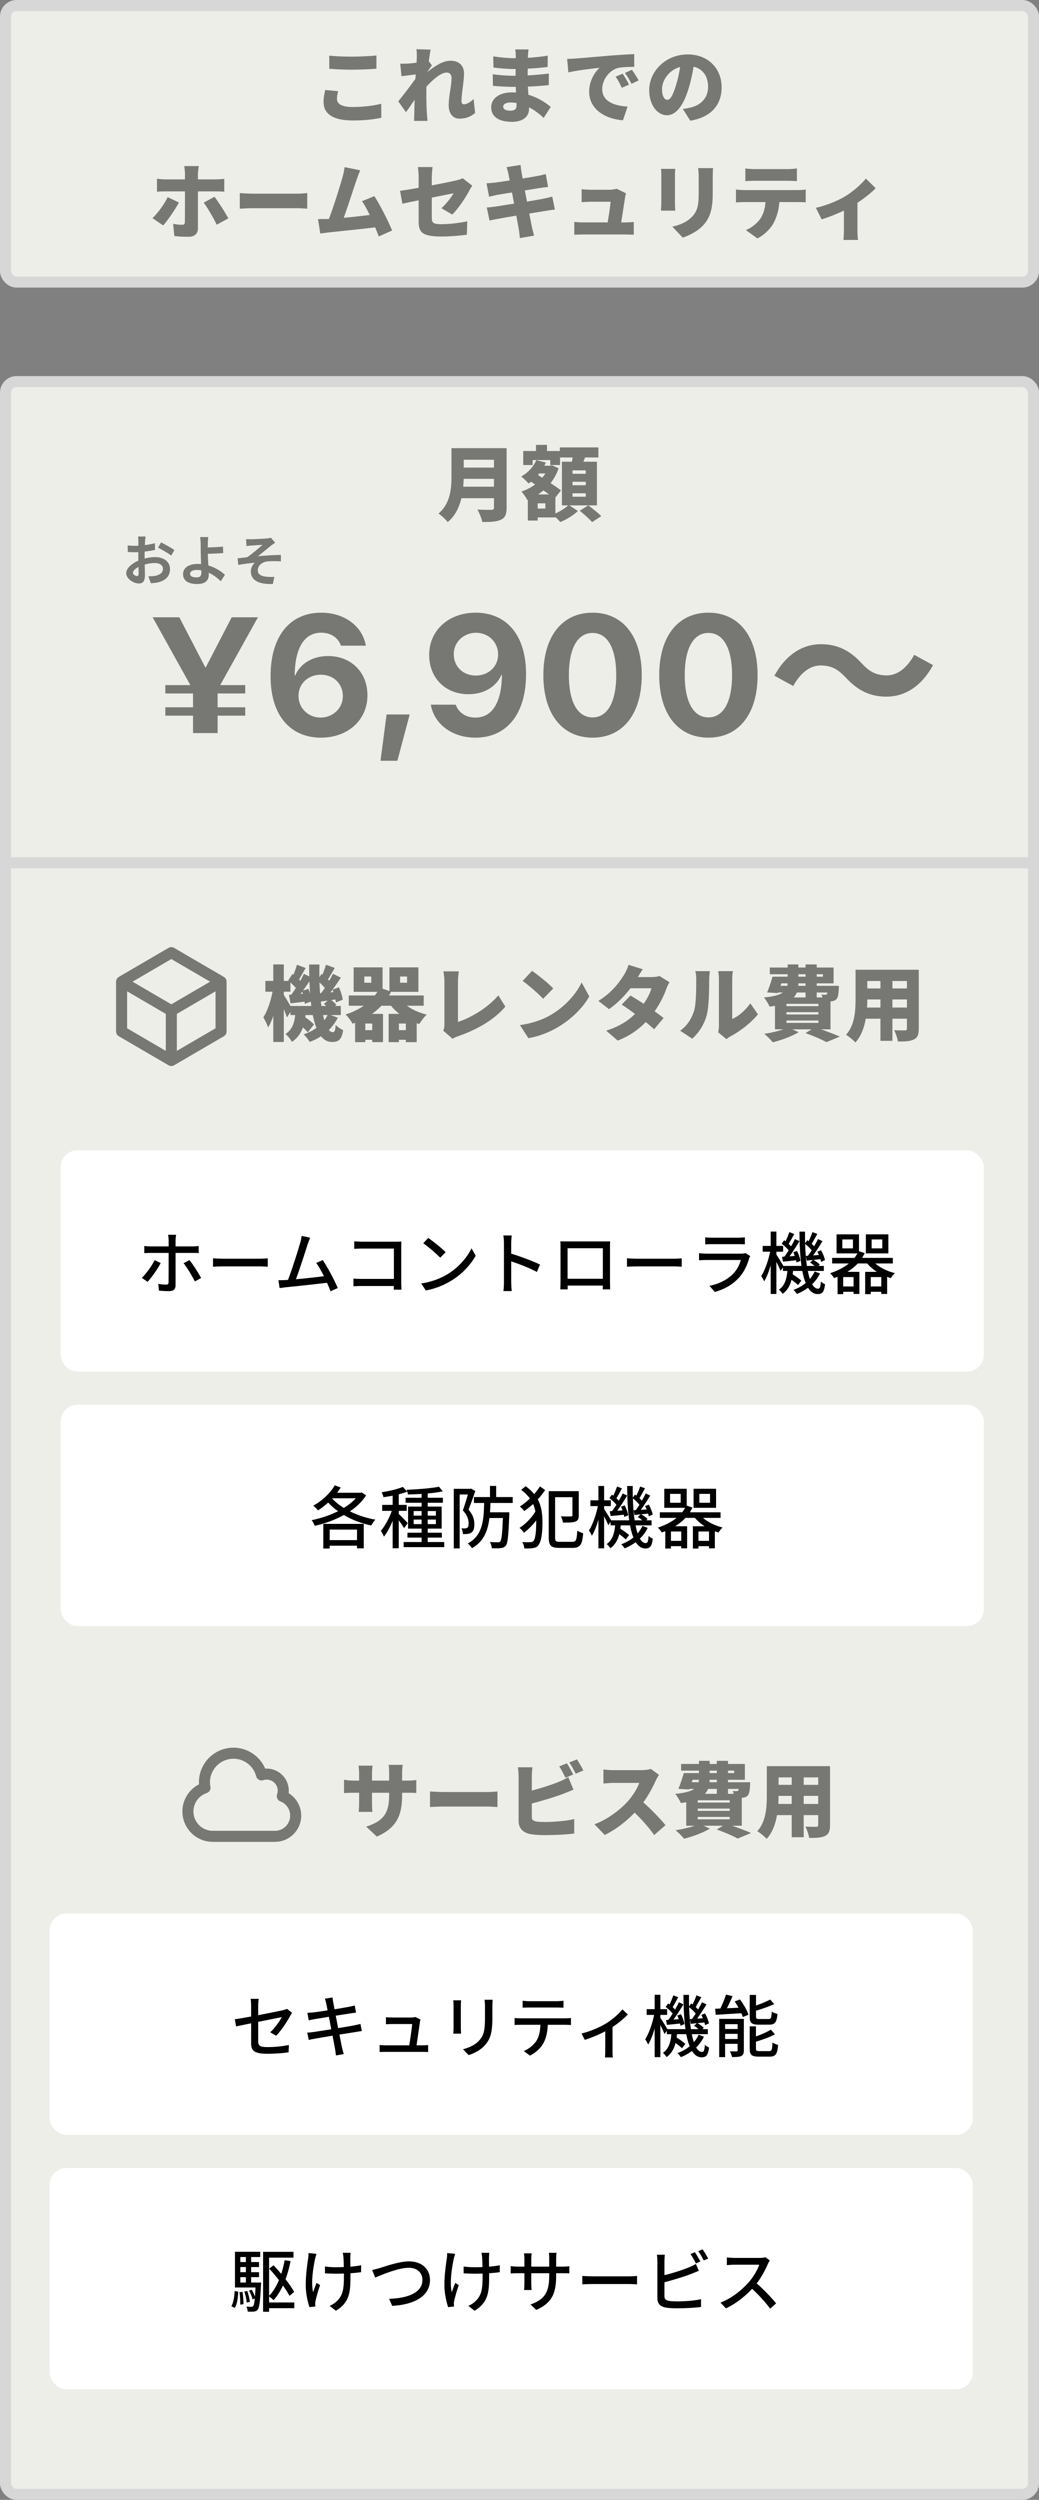
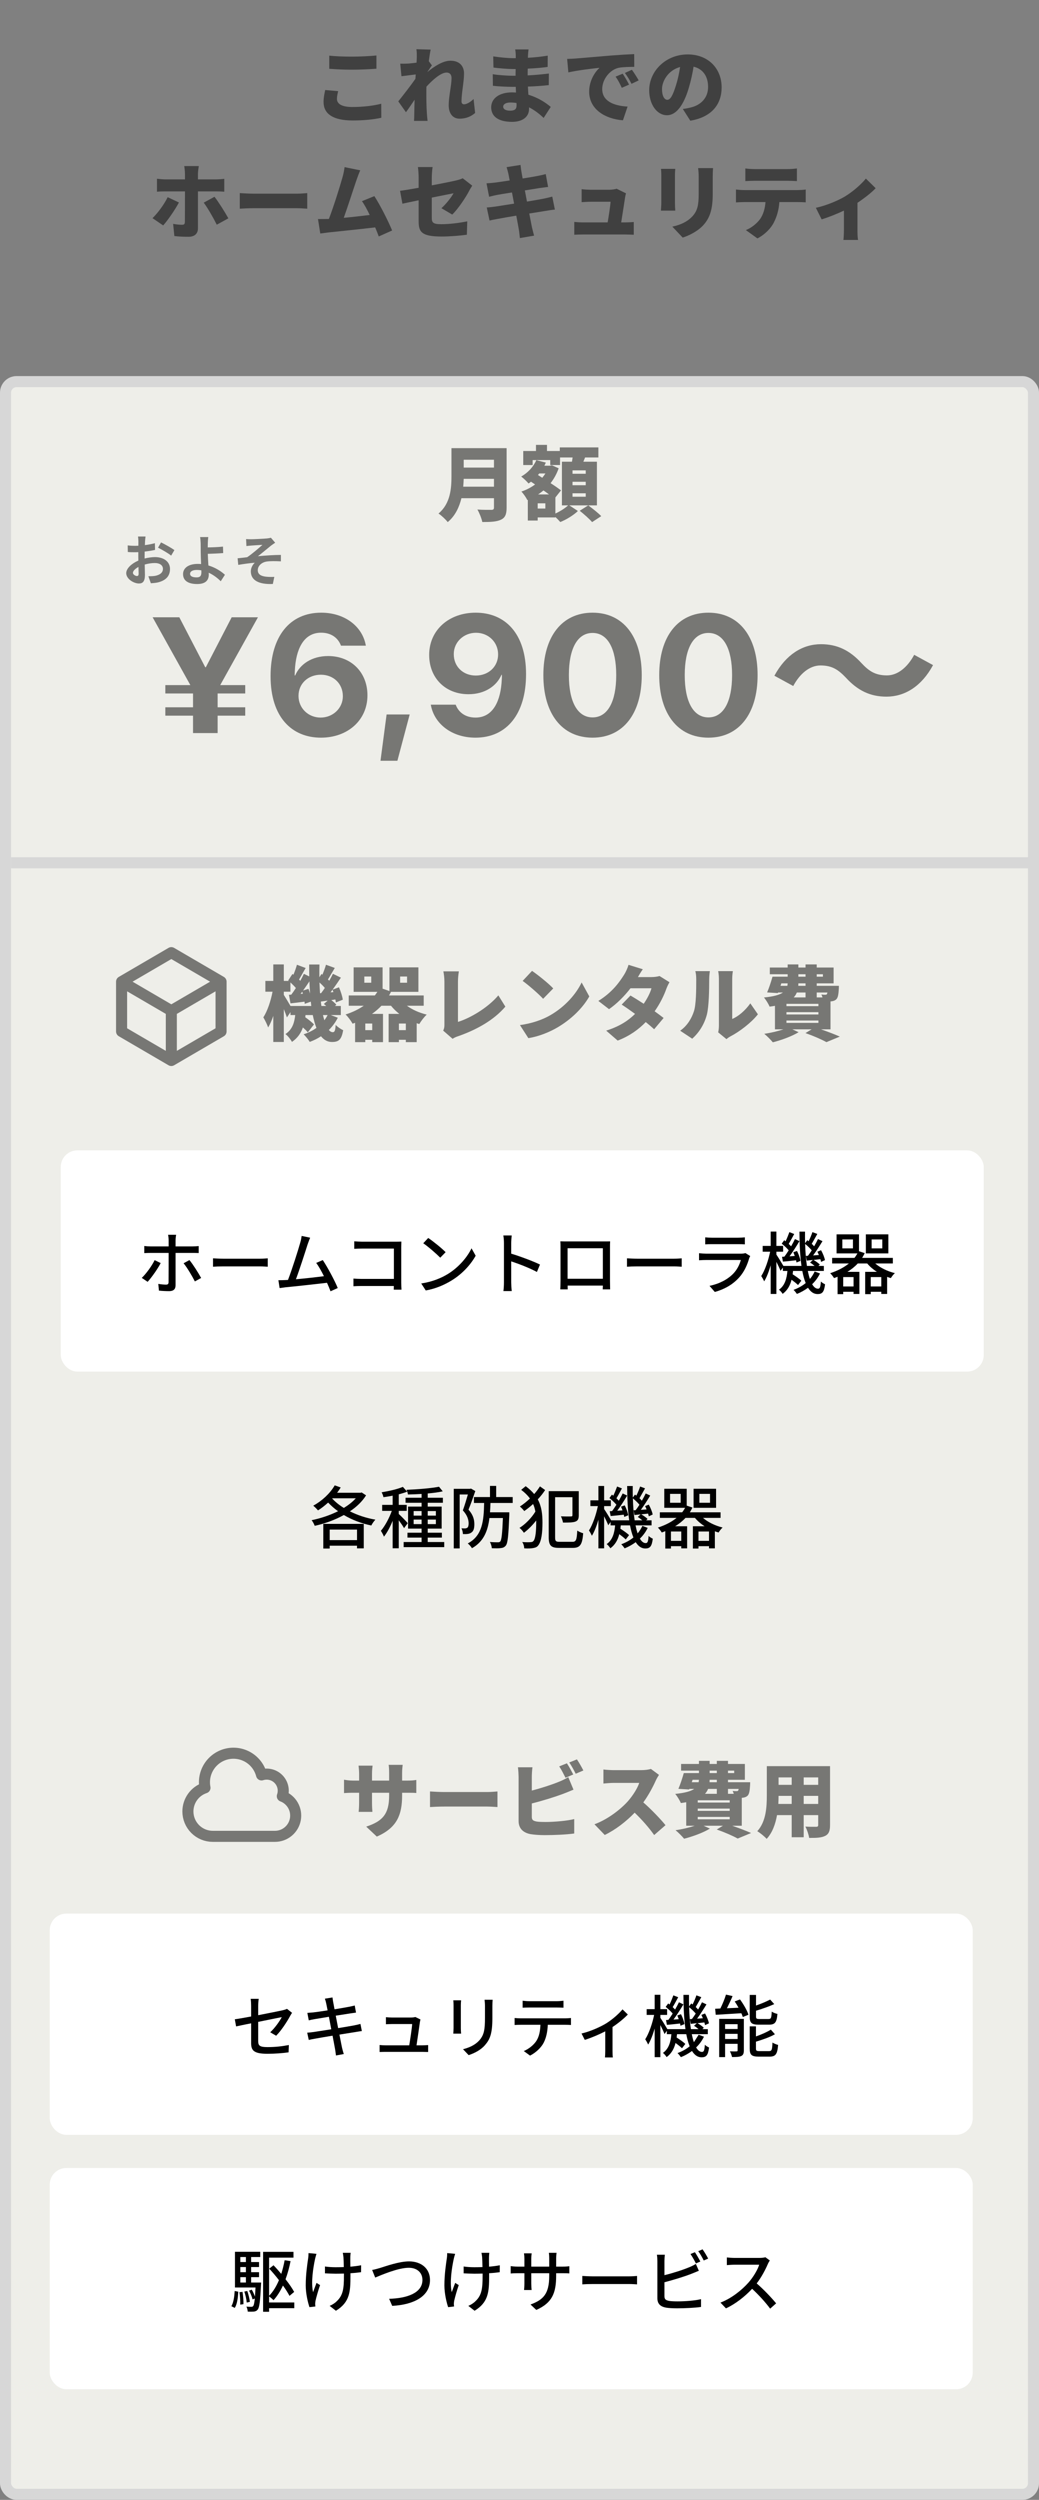
<svg xmlns="http://www.w3.org/2000/svg" width="188" height="452" viewBox="0 0 188 452" fill="none">
  <rect x="0" y="0" width="188" height="452" fill="#808080" stroke="none" />
  <g clip-path="url(#clip0_721_3609)">
    <rect x="1" y="69" width="186" height="382" rx="2" fill="#EEEEE9" stroke="#D7D7D7" stroke-width="2" />
    <path d="M83.816 87.997H89.38V86.58H83.904C83.889 87.022 83.86 87.51 83.816 87.997ZM89.38 83.126H83.904V84.543H89.38V83.126ZM91.668 81.03V91.805C91.668 93.015 91.388 93.62 90.635 93.974C89.852 94.343 88.775 94.388 87.269 94.388C87.151 93.753 86.723 92.705 86.384 92.129C87.329 92.203 88.568 92.188 88.923 92.188C89.262 92.188 89.38 92.07 89.38 91.775V90.078H83.491C83.092 91.716 82.354 93.295 81.011 94.402C80.686 93.96 79.816 93.148 79.343 92.853C81.513 91.052 81.69 88.292 81.69 86.093V81.03H91.668Z" fill="black" fill-opacity="0.5" />
    <path d="M105.985 85.665V85.045H103.594V85.665H105.985ZM105.985 87.731V87.111H103.594V87.731H105.985ZM105.985 89.812V89.192H103.594V89.812H105.985ZM98.679 91.952V91.008H97.291V91.952H98.679ZM97.365 89.399H99.343C99.033 89.163 98.694 88.927 98.339 88.675C98.029 88.927 97.705 89.177 97.365 89.399ZM98.694 85.606H97.572C97.498 85.709 97.41 85.797 97.336 85.886L98.118 86.388C98.325 86.137 98.517 85.871 98.694 85.606ZM108.007 83.48V91.377H103.018L104.568 92.395C103.786 93.148 102.472 93.96 101.38 94.388C101.159 94.137 100.819 93.782 100.494 93.472V93.561H97.291V94.122H95.505V90.388L95.417 90.417C95.196 89.96 94.709 89.251 94.34 88.882C95.225 88.587 96.081 88.144 96.819 87.598L96.081 87.096C95.934 87.214 95.786 87.318 95.638 87.421C95.358 87.082 94.694 86.447 94.31 86.166C95.491 85.502 96.524 84.41 97.041 83.2L98.767 83.642C98.679 83.834 98.59 84.026 98.502 84.203H99.564L99.874 84.129L101.085 84.676C100.731 85.694 100.229 86.58 99.624 87.362C100.362 87.834 101.041 88.306 101.513 88.661L100.494 89.945V92.853C101.365 92.454 102.266 91.879 102.797 91.377H101.675V83.48H103.491C103.535 83.229 103.579 82.963 103.609 82.713H101.336V84.085H99.564V83.185H96.376V84.085H94.679V81.546H96.981V80.439H98.974V81.546H101.291V80.897H108.273V82.713H105.867C105.764 82.978 105.66 83.229 105.557 83.48H108.007ZM104.893 92.351L106.443 91.377C107.195 91.938 108.258 92.764 108.79 93.325L107.136 94.402C106.679 93.856 105.66 92.956 104.893 92.351Z" fill="black" fill-opacity="0.5" />
    <path d="M29.917 129.397V127.884H34.928V125.386H29.917V123.873H34.443L27.617 111.612H32.445L37.138 120.648H37.243L41.921 111.612H46.674L39.847 123.873H44.373V125.386H39.378V127.884H44.373V129.397H39.378V132.546H34.928V129.397H29.917Z" fill="black" fill-opacity="0.5" />
    <path d="M58.071 133.378C52.803 133.378 48.959 129.67 48.959 122.268V122.238C48.959 115.078 52.425 110.779 58.117 110.779C62.34 110.779 65.518 113.216 66.169 116.592L66.2 116.743H61.689L61.643 116.607C61.098 115.29 59.888 114.397 58.101 114.397C54.907 114.397 53.515 117.439 53.348 121.299C53.333 121.602 53.318 121.905 53.318 122.132H53.409C54.272 120.104 56.421 118.62 59.373 118.62C63.596 118.62 66.487 121.617 66.487 125.704V125.734C66.487 130.2 62.93 133.378 58.071 133.378ZM54.014 125.84C54.014 128.035 55.77 129.746 58.011 129.746C60.236 129.746 62.037 128.05 62.037 125.901V125.871C62.037 123.6 60.326 121.996 58.056 121.996C55.77 121.996 54.014 123.585 54.014 125.81V125.84Z" fill="black" fill-opacity="0.5" />
    <path d="M68.848 137.556L69.953 129.186H74.13L71.905 137.556H68.848Z" fill="black" fill-opacity="0.5" />
    <path d="M86.073 110.779C91.34 110.779 95.185 114.473 95.185 121.875V121.905C95.185 129.064 91.719 133.378 86.027 133.378C81.804 133.378 78.626 130.926 77.975 127.551L77.944 127.415H82.455L82.501 127.536C83.045 128.853 84.256 129.746 86.043 129.746C89.236 129.746 90.629 126.703 90.795 122.843C90.811 122.556 90.826 122.253 90.811 122.011H90.735C89.872 124.039 87.723 125.522 84.771 125.522C80.548 125.522 77.657 122.541 77.657 118.438V118.408C77.657 113.943 81.214 110.779 86.073 110.779ZM86.088 122.147C88.374 122.147 90.129 120.558 90.129 118.333V118.317C90.129 116.107 88.374 114.412 86.133 114.412C83.908 114.412 82.107 116.092 82.107 118.257V118.287C82.107 120.558 83.817 122.147 86.088 122.147Z" fill="black" fill-opacity="0.5" />
    <path d="M107.218 133.378C101.678 133.378 98.318 129.034 98.318 122.086V122.056C98.318 115.108 101.678 110.779 107.218 110.779C112.758 110.779 116.119 115.108 116.119 122.056V122.086C116.119 129.034 112.758 133.378 107.218 133.378ZM107.218 129.715C109.943 129.715 111.502 126.885 111.502 122.086V122.056C111.502 117.258 109.943 114.442 107.218 114.442C104.494 114.442 102.934 117.258 102.934 122.056V122.086C102.934 126.885 104.494 129.715 107.218 129.715Z" fill="black" fill-opacity="0.5" />
    <path d="M128.182 133.378C122.642 133.378 119.282 129.034 119.282 122.086V122.056C119.282 115.108 122.642 110.779 128.182 110.779C133.722 110.779 137.082 115.108 137.082 122.056V122.086C137.082 129.034 133.722 133.378 128.182 133.378ZM128.182 129.715C130.907 129.715 132.466 126.885 132.466 122.086V122.056C132.466 117.258 130.907 114.442 128.182 114.442C125.457 114.442 123.898 117.258 123.898 122.056V122.086C123.898 126.885 125.457 129.715 128.182 129.715Z" fill="black" fill-opacity="0.5" />
    <path d="M153.079 122.553C151.746 121.158 150.63 120.321 148.46 120.321C146.476 120.321 144.709 121.84 143.531 124.041L140.121 122.181C142.198 118.337 145.236 116.477 148.553 116.477C151.498 116.477 153.761 117.593 155.869 119.887C157.202 121.313 158.349 122.119 160.488 122.119C162.472 122.119 164.239 120.6 165.417 118.399L168.827 120.259C166.75 124.103 163.712 125.963 160.395 125.963C157.45 125.963 155.187 124.847 153.079 122.553Z" fill="black" fill-opacity="0.5" />
    <path d="M26.333 97.01C26.304 97.187 26.265 97.61 26.245 97.866C26.235 98.082 26.225 98.319 26.215 98.564C26.865 98.486 27.514 98.358 28.026 98.21L28.055 99.43C27.495 99.558 26.816 99.657 26.176 99.735C26.166 100.031 26.166 100.336 26.166 100.621C26.166 100.739 26.166 100.857 26.166 100.985C26.835 100.818 27.514 100.729 28.055 100.729C29.571 100.729 30.761 101.516 30.761 102.874C30.761 104.036 30.151 104.911 28.587 105.305C28.134 105.403 27.701 105.433 27.298 105.462L26.845 104.193C27.288 104.193 27.711 104.183 28.055 104.124C28.852 103.976 29.482 103.583 29.482 102.865C29.482 102.195 28.892 101.802 28.036 101.802C27.426 101.802 26.786 101.9 26.186 102.077C26.206 102.855 26.225 103.622 26.225 103.957C26.225 105.177 25.792 105.502 25.143 105.502C24.188 105.502 22.84 104.675 22.84 103.632C22.84 102.776 23.824 101.881 25.035 101.359C25.025 101.123 25.025 100.887 25.025 100.66C25.025 100.385 25.025 100.109 25.025 99.834C24.838 99.844 24.661 99.853 24.503 99.853C23.844 99.853 23.46 99.844 23.126 99.804L23.106 98.614C23.686 98.683 24.11 98.692 24.464 98.692C24.641 98.692 24.838 98.683 25.035 98.673C25.044 98.328 25.044 98.043 25.044 97.876C25.044 97.669 25.005 97.187 24.976 97.01H26.333ZM29.138 98.073C29.895 98.437 31.037 99.086 31.558 99.46L30.968 100.464C30.496 100.06 29.207 99.322 28.597 99.027L29.138 98.073ZM24.051 103.583C24.051 103.888 24.513 104.154 24.769 104.154C24.946 104.154 25.084 104.075 25.084 103.74C25.084 103.494 25.074 103.042 25.054 102.51C24.454 102.835 24.051 103.238 24.051 103.583Z" fill="black" fill-opacity="0.5" />
    <path d="M34.392 103.74C34.392 104.222 34.894 104.4 35.583 104.4C36.213 104.4 36.439 104.124 36.439 103.465C36.439 103.376 36.439 103.258 36.429 103.12C36.173 103.081 35.898 103.052 35.622 103.052C34.855 103.052 34.392 103.317 34.392 103.74ZM37.689 97.108C37.64 97.394 37.61 97.876 37.6 98.259C37.59 98.486 37.59 98.722 37.59 98.978C38.378 98.968 39.529 98.929 40.346 98.83L40.385 100.001C39.558 100.07 38.397 100.119 37.6 100.139C37.62 100.729 37.659 101.516 37.709 102.245C38.958 102.609 40.021 103.298 40.7 103.927L39.942 105.098C39.381 104.537 38.643 103.957 37.767 103.553C37.777 103.681 37.777 103.799 37.777 103.898C37.777 104.774 37.335 105.6 35.681 105.6C34.274 105.6 33.123 105.138 33.123 103.799C33.123 102.776 33.999 101.959 35.809 101.959C36.006 101.959 36.203 101.969 36.39 101.989C36.36 101.221 36.321 100.385 36.321 99.863C36.321 99.263 36.321 98.683 36.311 98.259C36.291 97.777 36.262 97.354 36.203 97.108H37.689Z" fill="black" fill-opacity="0.5" />
    <path d="M44.528 97.472C44.843 97.492 45.128 97.502 45.462 97.502C45.886 97.502 47.735 97.413 48.336 97.354C48.651 97.315 48.877 97.275 49.015 97.226L49.792 98.132C49.585 98.269 49.221 98.505 49.015 98.673C48.316 99.234 47.352 100.05 46.673 100.572C47.991 100.444 49.625 100.336 50.825 100.336V101.497C49.881 101.448 48.897 101.438 48.296 101.526C47.391 101.644 46.643 102.284 46.643 103.091C46.643 103.868 47.253 104.173 48.129 104.272C48.68 104.331 49.261 104.331 49.635 104.301L49.369 105.59C46.85 105.698 45.384 104.941 45.384 103.298C45.384 102.697 45.728 102.087 46.102 101.743C45.197 101.822 44.095 101.969 43.111 102.136L42.993 100.946C43.514 100.897 44.203 100.808 44.724 100.749C45.6 100.178 46.879 99.056 47.489 98.515C47.086 98.545 45.876 98.604 45.472 98.643C45.226 98.663 44.901 98.692 44.587 98.732L44.528 97.472Z" fill="black" fill-opacity="0.5" />
    <path d="M2 156H187" stroke="#D7D7D7" stroke-width="2" />
    <rect x="10.994" y="208" width="167.006" height="40" rx="3" fill="white" />
    <path d="M31.866 223.259C31.829 223.431 31.768 223.948 31.768 224.23V225.362H34.855C35.175 225.362 35.63 225.337 35.95 225.301V226.567C35.593 226.543 35.175 226.543 34.868 226.543H31.768V232.398C31.768 233.074 31.411 233.455 30.612 233.455C30.034 233.455 29.308 233.419 28.755 233.357L28.644 232.139C29.173 232.238 29.726 232.275 30.046 232.275C30.366 232.275 30.501 232.152 30.501 231.82C30.513 231.241 30.513 227.182 30.513 226.592V226.543H27.229C26.848 226.543 26.454 226.555 26.11 226.58V225.288C26.467 225.337 26.836 225.362 27.217 225.362H30.513V224.218C30.513 223.935 30.464 223.456 30.415 223.259H31.866ZM29.074 228.376C28.533 229.446 27.389 231.032 26.713 231.77L25.655 231.057C26.467 230.282 27.488 228.868 27.98 227.847L29.074 228.376ZM34.277 227.834C34.929 228.622 35.901 230.171 36.393 231.069L35.261 231.697C34.745 230.688 33.847 229.175 33.219 228.412L34.277 227.834Z" fill="black" />
    <path d="M38.545 227.515C38.951 227.539 39.714 227.588 40.378 227.588H47.069C47.66 227.588 48.139 227.539 48.447 227.515V229.04C48.176 229.027 47.61 228.978 47.069 228.978H40.378C39.702 228.978 38.964 229.003 38.545 229.04V227.515Z" fill="black" />
    <path d="M56.119 223.788C55.983 224.12 55.836 224.489 55.651 225.03C55.282 226.198 54.163 229.679 53.548 231.303C55.221 231.155 57.299 230.922 58.615 230.749C58.148 229.815 57.644 228.917 57.213 228.351L58.406 227.834C59.267 229.126 60.584 231.574 61.112 232.89L59.809 233.48C59.649 233.05 59.427 232.508 59.169 231.943C57.213 232.176 53.277 232.607 51.678 232.754C51.371 232.791 50.965 232.853 50.596 232.902L50.374 231.475C50.756 231.475 51.236 231.475 51.605 231.451C51.752 231.438 51.924 231.438 52.109 231.426C52.798 229.667 53.966 225.989 54.31 224.747C54.483 224.157 54.532 223.825 54.581 223.468L56.119 223.788Z" fill="black" />
    <path d="M64.101 224.44C64.532 224.476 65.122 224.513 65.528 224.513H71.641C71.973 224.513 72.404 224.501 72.625 224.489C72.613 224.759 72.601 225.202 72.601 225.522V231.881C72.601 232.312 72.625 232.914 72.65 233.185H71.248C71.248 233.013 71.26 232.779 71.26 232.521H65.43C64.925 232.521 64.31 232.545 63.954 232.57V231.18C64.31 231.205 64.852 231.241 65.38 231.241H71.272V225.756H65.528C65.048 225.756 64.421 225.78 64.101 225.805V224.44Z" fill="black" />
    <path d="M77.484 223.837C78.345 224.415 79.944 225.694 80.632 226.408L79.661 227.404C79.021 226.752 77.496 225.411 76.586 224.796L77.484 223.837ZM76.217 232.066C78.271 231.758 79.87 231.069 81.051 230.344C83.031 229.126 84.569 227.281 85.319 225.706L86.069 227.047C85.183 228.646 83.671 230.319 81.752 231.5C80.51 232.262 78.947 232.988 77.041 233.332L76.217 232.066Z" fill="black" />
    <path d="M91.186 231.869V224.759C91.186 224.366 91.149 223.8 91.075 223.382H92.588C92.551 223.788 92.502 224.329 92.502 224.759V226.678C94.138 227.17 96.475 228.043 97.705 228.646L97.151 229.987C95.86 229.286 93.855 228.511 92.502 228.068V231.869C92.502 232.25 92.539 233 92.6 233.443H91.088C91.149 233.013 91.186 232.348 91.186 231.869Z" fill="black" />
    <path d="M101.395 224.44C101.887 224.464 102.281 224.464 102.588 224.464H109.267C109.55 224.464 109.993 224.464 110.399 224.452C110.374 224.784 110.374 225.165 110.374 225.51V231.549C110.374 231.979 110.399 233.037 110.399 233.136H109.058C109.07 233.074 109.07 232.791 109.082 232.447H102.711C102.711 232.779 102.711 233.074 102.723 233.136H101.383C101.395 233.025 101.42 232.041 101.42 231.549V225.51C101.42 225.19 101.42 224.759 101.395 224.44ZM102.699 225.694V231.217H109.082V225.694H102.699Z" fill="black" />
    <path d="M113.449 227.515C113.855 227.539 114.617 227.588 115.282 227.588H121.973C122.563 227.588 123.043 227.539 123.35 227.515V229.04C123.08 229.027 122.514 228.978 121.973 228.978H115.282C114.605 228.978 113.867 229.003 113.449 229.04V227.515Z" fill="black" />
    <path d="M127.606 223.726C127.926 223.763 128.381 223.788 128.787 223.788H133.572C133.965 223.788 134.47 223.763 134.777 223.726V224.993C134.47 224.968 133.978 224.956 133.559 224.956H128.787C128.393 224.956 127.951 224.968 127.606 224.993V223.726ZM135.749 227.109C135.675 227.244 135.577 227.428 135.552 227.539C135.208 228.732 134.654 229.975 133.744 230.983C132.477 232.385 130.915 233.16 129.341 233.603L128.381 232.496C130.177 232.127 131.678 231.328 132.686 230.282C133.387 229.556 133.83 228.634 134.051 227.822H127.791C127.496 227.822 126.954 227.834 126.487 227.871V226.592C126.967 226.641 127.434 226.678 127.791 226.678H134.088C134.42 226.678 134.716 226.629 134.876 226.567L135.749 227.109Z" fill="black" />
    <path d="M141.505 227.244L141.923 227.219C142.182 226.887 142.44 226.494 142.711 226.075C142.403 225.694 141.887 225.214 141.444 224.87L141.899 224.243C141.985 224.304 142.059 224.366 142.145 224.44C142.403 223.911 142.661 223.259 142.834 222.779L143.707 223.123C143.375 223.726 143.018 224.415 142.711 224.907C142.871 225.055 143.018 225.214 143.141 225.35C143.412 224.882 143.658 224.427 143.842 224.034L144.654 224.415C144.125 225.301 143.461 226.346 142.858 227.158L143.805 227.096C143.732 226.863 143.633 226.629 143.547 226.42L144.211 226.186C144.506 226.752 144.777 227.515 144.839 227.982L144.125 228.277C144.113 228.154 144.076 228.019 144.039 227.871C143.19 227.97 142.391 228.056 141.665 228.117L141.505 227.244ZM145.81 227.084L146.192 227.059C146.413 226.777 146.647 226.432 146.88 226.075C146.585 225.719 146.118 225.264 145.687 224.919C145.724 226.395 145.835 227.736 146.007 228.892H147.397C147.151 228.683 146.843 228.449 146.573 228.289L147.089 227.81L145.982 227.933L145.81 227.084ZM147.409 229.901L148.369 230.257C148.012 230.995 147.545 231.635 146.954 232.201C147.262 232.73 147.618 233.013 148.012 233.013C148.344 233.013 148.467 232.742 148.529 231.709C148.725 231.918 149.07 232.115 149.291 232.213C149.119 233.591 148.799 233.984 147.938 233.984C147.225 233.984 146.659 233.566 146.204 232.84C145.601 233.283 144.937 233.665 144.199 233.96C144.064 233.763 143.793 233.406 143.584 233.222C144.42 232.914 145.158 232.508 145.786 231.992C145.527 231.377 145.331 230.639 145.171 229.802H143.498C143.473 230.011 143.449 230.208 143.424 230.405C144.002 230.774 144.654 231.229 144.998 231.561L144.396 232.348C144.137 232.09 143.682 231.721 143.227 231.389C142.969 232.422 142.489 233.308 141.616 233.947C141.468 233.714 141.185 233.345 140.939 233.197C142.034 232.435 142.354 231.155 142.477 229.802H141.653V229.187L141.235 229.778C141.087 229.396 140.78 228.732 140.484 228.154V233.96H139.451V228.781C139.119 229.913 138.713 230.983 138.27 231.684C138.147 231.389 137.901 230.959 137.741 230.725C138.406 229.704 139.033 227.884 139.353 226.321H138V225.276H139.451V222.681H140.484V225.276H141.702V226.321H140.484V226.85C140.792 227.293 141.505 228.462 141.751 228.892H145.023C144.765 227.096 144.666 224.968 144.654 222.693H145.663C145.65 223.406 145.663 224.107 145.675 224.784L146.069 224.243C146.155 224.304 146.228 224.366 146.315 224.427C146.573 223.923 146.843 223.259 147.003 222.779L147.889 223.111C147.545 223.714 147.176 224.403 146.88 224.895C147.04 225.055 147.2 225.202 147.311 225.35C147.581 224.882 147.827 224.427 148.012 224.034L148.824 224.415C148.319 225.251 147.692 226.235 147.126 226.998L148.172 226.924C148.086 226.715 148 226.506 147.901 226.321L148.565 226.051C148.885 226.629 149.193 227.367 149.267 227.847L148.565 228.166C148.541 228.019 148.492 227.847 148.442 227.674C148.012 227.724 147.594 227.761 147.2 227.81C147.606 228.043 148.098 228.388 148.344 228.646L148.086 228.892H149.07V229.802H146.167C146.278 230.344 146.401 230.836 146.548 231.254C146.905 230.836 147.188 230.38 147.409 229.901Z" fill="black" />
    <path d="M159.648 225.719V224.107H157.717V225.719H159.648ZM160.742 223.185V226.629H156.671V223.185H160.742ZM157.557 232.607H159.463V230.909H157.557V232.607ZM154.445 232.607V230.909H152.575V232.607H154.445ZM154.334 225.719V224.107H152.415V225.719H154.334ZM161.554 228.449H158.369C159.266 229.224 160.57 229.864 161.923 230.196C161.677 230.405 161.357 230.811 161.198 231.094C160.964 231.032 160.742 230.959 160.521 230.872V233.96H159.463V233.566H157.557V233.997H156.548V229.962H158.664C157.987 229.532 157.385 229.015 156.917 228.449H155.207C154.679 229.027 154.039 229.532 153.338 229.962H155.503V233.96H154.445V233.566H152.575V233.997H151.554V230.848C151.345 230.934 151.136 231.02 150.915 231.094C150.767 230.836 150.435 230.417 150.214 230.208C151.53 229.778 152.674 229.2 153.596 228.449H150.57V227.441H154.605C154.814 227.182 154.986 226.912 155.146 226.629H151.37V223.185H155.429V226.235L156.462 226.58C156.327 226.875 156.167 227.17 155.995 227.441H161.554V228.449Z" fill="black" />
-     <rect x="11" y="254" width="167.006" height="40" rx="3" fill="white" />
    <path d="M64.601 276.564H59.656V278.471H64.601V276.564ZM58.5 279.996V275.531H65.819V279.959H64.601V279.479H59.656V279.996H58.5ZM60.148 270.906L60.111 270.956C60.677 271.571 61.391 272.149 62.215 272.653C63.051 272.136 63.801 271.558 64.379 270.906H60.148ZM65.437 269.849L66.237 270.377C65.536 271.497 64.515 272.468 63.309 273.268C64.687 273.957 66.274 274.486 67.922 274.769C67.664 275.039 67.332 275.519 67.184 275.826C65.4 275.457 63.691 274.805 62.215 273.932C60.579 274.842 58.721 275.494 56.95 275.888C56.84 275.593 56.594 275.113 56.385 274.867C57.971 274.547 59.656 273.994 61.169 273.243C60.505 272.776 59.915 272.247 59.373 271.681C58.783 272.222 58.168 272.702 57.541 273.096C57.356 272.874 56.938 272.444 56.68 272.247C58.217 271.411 59.706 270.058 60.566 268.569L61.649 268.951C61.452 269.27 61.231 269.603 60.997 269.91H65.24L65.437 269.849Z" fill="black" />
    <path d="M73.777 275.408L73.112 276.306C72.928 275.962 72.522 275.384 72.153 274.879V279.947H71.046V274.978C70.591 276.097 70.025 277.155 69.472 277.844C69.361 277.524 69.09 277.056 68.918 276.786C69.644 275.949 70.431 274.486 70.898 273.182H69.152V272.099H71.046V270.427C70.48 270.55 69.915 270.636 69.386 270.71C69.336 270.451 69.189 270.07 69.053 269.824C70.419 269.603 71.969 269.246 72.891 268.84L73.678 269.713C73.236 269.885 72.707 270.045 72.153 270.193V272.099H73.592V273.182H72.153V273.748C72.51 274.055 73.555 275.125 73.777 275.408ZM74.847 275.58H76.286V274.756H74.847V275.58ZM74.847 273.219V274.043H76.286V273.219H74.847ZM78.869 273.219H77.393V274.043H78.869V273.219ZM78.869 275.58V274.756H77.393V275.58H78.869ZM77.393 278.815H80.382V279.738H73.039V278.815H76.286V278.016H73.728V277.13H76.286V276.392H73.838V272.407H76.286V271.718H73.383V270.808H76.286V270.119C75.437 270.168 74.601 270.205 73.814 270.218C73.789 269.984 73.666 269.59 73.555 269.369C75.585 269.295 78.032 269.098 79.435 268.815L80.111 269.652C79.349 269.824 78.401 269.947 77.393 270.033V270.808H80.136V271.718H77.393V272.407H79.914V276.392H77.393V277.13H79.951V278.016H77.393V278.815Z" fill="black" />
    <path d="M85.216 269.147L86.003 269.603C85.646 270.66 85.179 271.976 84.773 272.96C85.659 273.957 85.831 274.842 85.831 275.593C85.831 276.318 85.695 276.835 85.302 277.093C85.117 277.241 84.884 277.315 84.625 277.352C84.379 277.388 84.047 277.388 83.764 277.376C83.752 277.069 83.666 276.626 83.494 276.331C83.764 276.355 83.973 276.355 84.158 276.355C84.318 276.343 84.453 276.306 84.552 276.232C84.724 276.122 84.797 275.814 84.797 275.457C84.797 274.818 84.588 274.006 83.752 273.096C84.072 272.235 84.404 271.079 84.662 270.218H83.174V279.971H82.104V269.197H85.056L85.216 269.147ZM92.768 271.755H88.746C88.721 272.333 88.709 272.899 88.66 273.44H92.153V273.932C92.005 277.622 91.882 279 91.526 279.455C91.255 279.775 91.009 279.873 90.615 279.91C90.271 279.971 89.631 279.959 88.992 279.935C88.967 279.59 88.832 279.123 88.647 278.803C89.262 278.864 89.841 278.864 90.074 278.864C90.296 278.877 90.406 278.828 90.529 278.705C90.751 278.434 90.886 277.339 90.997 274.473H88.561C88.266 276.823 87.516 278.741 85.4 279.935C85.24 279.664 84.908 279.27 84.638 279.074C87.319 277.647 87.528 274.978 87.602 271.755H85.757V270.685H88.66V268.668H89.779V270.685H92.768V271.755Z" fill="black" />
    <path d="M97.7 268.754L98.635 269.418C98.266 269.996 97.811 270.562 97.307 271.103C98.02 272.432 98.155 273.858 98.155 275.297C98.155 277.081 97.983 278.643 97.417 279.393C97.233 279.664 96.962 279.812 96.63 279.873C96.101 279.996 95.511 279.996 94.859 279.959C94.847 279.59 94.724 279.135 94.49 278.815C95.228 278.877 95.794 278.864 96.114 278.828C96.335 278.803 96.458 278.729 96.569 278.569C96.888 278.151 97.024 276.884 97.024 275.273V274.916C96.359 275.777 95.535 276.601 94.797 277.142C94.613 276.86 94.281 276.466 93.998 276.257C95.031 275.63 96.212 274.424 96.876 273.305C96.778 272.825 96.667 272.37 96.458 271.94C95.954 272.407 95.4 272.837 94.859 273.219C94.687 272.96 94.318 272.604 94.072 272.395C94.699 271.989 95.326 271.484 95.892 270.943C95.499 270.414 94.982 269.885 94.305 269.381L95.117 268.717C95.745 269.184 96.249 269.652 96.655 270.144C97.061 269.689 97.405 269.221 97.7 268.754ZM101.255 278.778H103.592C104.244 278.778 104.367 278.397 104.453 276.749C104.736 276.946 105.216 277.155 105.523 277.229C105.363 279.184 105.031 279.873 103.678 279.873H101.144C99.73 279.873 99.287 279.479 99.287 277.942V269.615H104.724V273.981C104.724 274.596 104.588 274.941 104.133 275.113C103.678 275.297 102.928 275.297 101.87 275.297C101.821 274.965 101.649 274.486 101.501 274.166C102.288 274.203 103.088 274.203 103.297 274.19C103.518 274.19 103.58 274.141 103.58 273.957V270.71H100.443V277.954C100.443 278.655 100.566 278.778 101.255 278.778Z" fill="black" />
    <path d="M110.332 273.243L110.751 273.219C111.009 272.887 111.267 272.493 111.538 272.075C111.23 271.694 110.714 271.214 110.271 270.869L110.726 270.242C110.812 270.304 110.886 270.365 110.972 270.439C111.23 269.91 111.489 269.258 111.661 268.778L112.534 269.123C112.202 269.726 111.845 270.414 111.538 270.906C111.698 271.054 111.845 271.214 111.968 271.349C112.239 270.882 112.485 270.427 112.669 270.033L113.481 270.414C112.952 271.3 112.288 272.345 111.685 273.157L112.632 273.096C112.559 272.862 112.46 272.628 112.374 272.419L113.038 272.186C113.334 272.751 113.604 273.514 113.666 273.981L112.952 274.277C112.94 274.154 112.903 274.018 112.866 273.871C112.017 273.969 111.218 274.055 110.492 274.117L110.332 273.243ZM114.637 273.083L115.019 273.059C115.24 272.776 115.474 272.432 115.707 272.075C115.412 271.718 114.945 271.263 114.514 270.919C114.551 272.395 114.662 273.735 114.834 274.892H116.224C115.978 274.682 115.671 274.449 115.4 274.289L115.917 273.809L114.81 273.932L114.637 273.083ZM116.236 275.9L117.196 276.257C116.839 276.995 116.372 277.634 115.781 278.2C116.089 278.729 116.445 279.012 116.839 279.012C117.171 279.012 117.294 278.741 117.356 277.708C117.552 277.917 117.897 278.114 118.118 278.213C117.946 279.59 117.626 279.984 116.765 279.984C116.052 279.984 115.486 279.566 115.031 278.84C114.428 279.283 113.764 279.664 113.026 279.959C112.891 279.762 112.62 279.406 112.411 279.221C113.247 278.914 113.985 278.508 114.613 277.991C114.354 277.376 114.158 276.638 113.998 275.802H112.325C112.3 276.011 112.276 276.208 112.251 276.404C112.829 276.773 113.481 277.229 113.826 277.561L113.223 278.348C112.965 278.09 112.509 277.721 112.054 277.388C111.796 278.422 111.316 279.307 110.443 279.947C110.295 279.713 110.013 279.344 109.767 279.197C110.861 278.434 111.181 277.155 111.304 275.802H110.48V275.187L110.062 275.777C109.914 275.396 109.607 274.732 109.311 274.154V279.959H108.278V274.781C107.946 275.912 107.54 276.983 107.097 277.684C106.974 277.388 106.728 276.958 106.569 276.724C107.233 275.703 107.86 273.883 108.18 272.321H106.827V271.275H108.278V268.68H109.311V271.275H110.529V272.321H109.311V272.85C109.619 273.293 110.332 274.461 110.578 274.892H113.85C113.592 273.096 113.493 270.968 113.481 268.692H114.49C114.477 269.406 114.49 270.107 114.502 270.783L114.896 270.242C114.982 270.304 115.056 270.365 115.142 270.427C115.4 269.922 115.671 269.258 115.83 268.778L116.716 269.111C116.372 269.713 116.003 270.402 115.707 270.894C115.867 271.054 116.027 271.202 116.138 271.349C116.409 270.882 116.655 270.427 116.839 270.033L117.651 270.414C117.147 271.251 116.519 272.235 115.953 272.997L116.999 272.924C116.913 272.714 116.827 272.505 116.728 272.321L117.393 272.05C117.712 272.628 118.02 273.366 118.094 273.846L117.393 274.166C117.368 274.018 117.319 273.846 117.27 273.674C116.839 273.723 116.421 273.76 116.027 273.809C116.433 274.043 116.925 274.387 117.171 274.646L116.913 274.892H117.897V275.802H114.994C115.105 276.343 115.228 276.835 115.375 277.253C115.732 276.835 116.015 276.38 116.236 275.9Z" fill="black" />
    <path d="M128.475 271.718V270.107H126.544V271.718H128.475ZM129.57 269.184V272.628H125.498V269.184H129.57ZM126.384 278.606H128.29V276.909H126.384V278.606ZM123.272 278.606V276.909H121.402V278.606H123.272ZM123.161 271.718V270.107H121.242V271.718H123.161ZM130.381 274.449H127.196C128.094 275.224 129.397 275.863 130.75 276.195C130.504 276.404 130.185 276.81 130.025 277.093C129.791 277.032 129.57 276.958 129.348 276.872V279.959H128.29V279.566H126.384V279.996H125.375V275.962H127.491C126.814 275.531 126.212 275.015 125.744 274.449H124.035C123.506 275.027 122.866 275.531 122.165 275.962H124.33V279.959H123.272V279.566H121.402V279.996H120.381V276.847C120.172 276.933 119.963 277.019 119.742 277.093C119.594 276.835 119.262 276.417 119.041 276.208C120.357 275.777 121.501 275.199 122.423 274.449H119.397V273.44H123.432C123.641 273.182 123.813 272.911 123.973 272.628H120.197V269.184H124.256V272.235L125.289 272.579C125.154 272.874 124.994 273.17 124.822 273.44H130.381V274.449Z" fill="black" />
    <path d="M59.279 183.531H58.438C58.512 183.871 58.6 184.181 58.689 184.476C58.91 184.181 59.117 183.871 59.279 183.531ZM52.563 181.893H56.327C56.298 181.642 56.268 181.376 56.239 181.11L55.132 181.509C55.132 181.391 55.117 181.258 55.102 181.11C54.216 181.229 53.36 181.332 52.563 181.42L52.283 179.871L52.711 179.841C52.977 179.487 53.257 179.074 53.537 178.646C53.272 178.321 52.903 177.967 52.548 177.627V179.31H51.353V179.885C51.619 180.299 52.194 181.243 52.563 181.893ZM54.379 179.708L54.807 179.679C54.763 179.546 54.733 179.428 54.689 179.31L54.379 179.708ZM54.836 179.103L55.81 178.793C55.914 179.059 56.017 179.354 56.106 179.634C56.047 178.926 56.017 178.188 55.988 177.435C55.619 177.996 55.22 178.572 54.836 179.103ZM57.906 179.59L58.098 179.575C58.32 179.295 58.556 178.97 58.777 178.631C58.512 178.306 58.157 177.952 57.803 177.642C57.833 178.306 57.862 178.955 57.906 179.59ZM59.81 179.428L60.327 179.384C60.283 179.236 60.224 179.088 60.165 178.955C60.047 179.118 59.928 179.28 59.81 179.428ZM58.157 181.893H59.028C58.881 181.76 58.733 181.627 58.6 181.524L59.294 180.919C58.866 180.978 58.453 181.037 58.054 181.096C58.084 181.361 58.113 181.627 58.157 181.893ZM59.84 183.531L61.124 184.018C60.696 184.859 60.15 185.597 59.501 186.232C59.722 186.498 59.958 186.631 60.209 186.631C60.534 186.631 60.666 186.395 60.74 185.317C61.109 185.716 61.685 186.085 62.098 186.276C61.788 187.989 61.301 188.402 60.061 188.402C59.264 188.402 58.615 188.033 58.084 187.369C57.464 187.782 56.77 188.121 56.047 188.387C55.825 188.003 55.294 187.354 54.94 187.014C55.81 186.734 56.578 186.335 57.257 185.863C56.991 185.184 56.77 184.402 56.593 183.531H55.279L55.235 183.93C55.825 184.343 56.475 184.859 56.814 185.228L55.692 186.66C55.501 186.409 55.161 186.085 54.807 185.775C54.453 186.793 53.847 187.693 52.829 188.387C52.593 187.944 52.076 187.28 51.648 186.97C52.932 186.129 53.272 184.874 53.419 183.531H52.563V183L51.914 183.959C51.781 183.561 51.574 183 51.353 182.454V188.402H49.449V183.679C49.183 184.49 48.858 185.214 48.519 185.775C48.342 185.228 47.929 184.431 47.648 183.944C48.386 182.837 49.006 180.948 49.316 179.31H48.017V177.361H49.449V174.38H51.353V177.361H52.253L52.15 177.273L52.917 176.107L53.095 176.24C53.346 175.649 53.582 174.97 53.729 174.439L55.309 175.029C54.881 175.738 54.467 176.52 54.113 177.11C54.187 177.184 54.261 177.273 54.334 177.347C54.585 176.904 54.807 176.461 54.984 176.077L55.958 176.55C55.943 175.841 55.943 175.118 55.943 174.395H57.803C57.788 175.177 57.774 175.944 57.788 176.697L58.172 176.107L58.334 176.24C58.585 175.649 58.836 174.97 58.984 174.439L60.578 175.015C60.135 175.738 59.707 176.52 59.338 177.096C59.427 177.17 59.501 177.258 59.574 177.332C59.825 176.889 60.061 176.461 60.239 176.077L61.685 176.771C61.213 177.465 60.696 178.232 60.179 178.941L61.331 178.513C61.655 179.236 61.951 180.166 62.024 180.756L60.77 181.258C60.755 181.096 60.726 180.919 60.681 180.712L59.943 180.83C60.297 181.096 60.666 181.42 60.858 181.671L60.608 181.893H61.67V183.531H59.84Z" fill="black" fill-opacity="0.5" />
    <path d="M72.179 186.262H73.434V185.066H72.179V186.262ZM67.353 186.262V185.066H66.098V186.262H67.353ZM67.176 177.686V176.564H65.921V177.686H67.176ZM72.401 176.564V177.686H73.655V176.564H72.401ZM76.666 181.848H73.626C74.585 182.557 75.84 183.118 77.213 183.457C76.755 183.856 76.165 184.653 75.869 185.155C75.707 185.11 75.559 185.066 75.397 185.007V188.431H73.434V188.003H72.179V188.431H70.32V183.324H72.253C71.692 182.882 71.19 182.395 70.748 181.848H69.021C68.504 182.395 67.928 182.882 67.308 183.324H69.301V188.431H67.353V188.003H66.098V188.431H64.253V184.933C64.106 184.978 63.943 185.037 63.796 185.096C63.545 184.623 62.94 183.797 62.526 183.428C63.751 183.044 64.858 182.513 65.818 181.848H63.102V179.989H67.825C67.987 179.782 68.135 179.561 68.283 179.339H63.987V174.911H69.227V178.764L70.467 179.192V174.911H75.707V179.339H70.748C70.629 179.561 70.526 179.782 70.393 179.989H76.666V181.848Z" fill="black" fill-opacity="0.5" />
    <path d="M80.194 186.35C80.401 185.907 80.415 185.627 80.415 185.258V177.494C80.415 176.845 80.327 176.122 80.224 175.634H83.028C82.925 176.313 82.866 176.845 82.866 177.494V184.771C85.035 184.107 88.253 182.247 90.172 179.974L91.441 182.011C89.36 184.446 86.275 186.173 82.91 187.354C82.688 187.428 82.305 187.546 81.891 187.826L80.194 186.35Z" fill="black" fill-opacity="0.5" />
    <path d="M96.268 175.546C97.286 176.24 99.22 177.775 100.105 178.719L98.275 180.594C97.493 179.738 95.633 178.114 94.57 177.361L96.268 175.546ZM94.083 185.347C96.253 185.051 98.157 184.387 99.603 183.546C102.26 182.011 104.253 179.723 105.242 177.642L106.629 180.166C105.448 182.262 103.352 184.313 100.888 185.76C99.382 186.645 97.463 187.413 95.603 187.708L94.083 185.347Z" fill="black" fill-opacity="0.5" />
    <path d="M116.312 175.251C115.987 175.708 115.648 176.284 115.426 176.668H117.876C118.363 176.668 118.954 176.594 119.338 176.476L121.138 177.598C120.946 177.922 120.725 178.365 120.563 178.808C120.179 179.9 119.47 181.406 118.452 182.852C119.087 183.31 119.662 183.738 120.076 184.062L118.363 186.099C117.98 185.745 117.448 185.288 116.843 184.8C115.574 186.114 113.95 187.31 111.766 188.151L109.684 186.35C112.223 185.553 113.773 184.446 114.91 183.324C114.024 182.675 113.153 182.07 112.489 181.642L114.083 180.003C114.762 180.402 115.618 180.933 116.474 181.494C117.124 180.55 117.684 179.457 117.876 178.69H114.083C113.005 180.092 111.589 181.509 110.201 182.468L108.268 180.978C110.88 179.369 112.164 177.45 112.946 176.21C113.212 175.797 113.566 175.029 113.729 174.454L116.312 175.251Z" fill="black" fill-opacity="0.5" />
    <path d="M129.95 186.66C130.024 186.35 130.083 185.893 130.083 185.435V176.963C130.083 176.24 129.95 175.59 129.95 175.59H132.607C132.607 175.59 132.489 176.254 132.489 176.978V184.24C133.596 183.782 134.85 182.719 135.765 181.42L137.138 183.398C135.943 184.919 133.788 186.557 132.149 187.398C131.795 187.59 131.603 187.767 131.441 187.885L129.95 186.66ZM123.072 186.365C124.415 185.435 125.168 184.048 125.551 182.882C125.965 181.671 125.98 178.955 125.98 177.11C125.98 176.417 125.92 175.989 125.817 175.59H128.444C128.444 175.59 128.326 176.372 128.326 177.081C128.326 178.896 128.282 181.981 127.898 183.472C127.441 185.184 126.54 186.645 125.256 187.811L123.072 186.365Z" fill="black" fill-opacity="0.5" />
    <path d="M145.758 179.457H144.179C144.046 179.782 143.869 180.077 143.618 180.343H145.758V179.457ZM141.374 177.804L141.227 178.247H142.466C142.496 178.099 142.511 177.952 142.525 177.804H141.374ZM144.459 176.151V176.594H145.758V176.151H144.459ZM148.902 176.151H147.78V176.594H148.902V176.151ZM145.758 178.247V177.804H144.459C144.459 177.952 144.444 178.099 144.444 178.247H145.758ZM149.714 179.457H147.78V180.343H148.828C148.769 180.151 148.695 179.959 148.621 179.812C148.931 179.856 149.167 179.871 149.33 179.856C149.448 179.856 149.536 179.856 149.625 179.753C149.655 179.693 149.684 179.605 149.714 179.457ZM148.09 184.52H142.304V184.948H148.09V184.52ZM148.09 183.014H142.304V183.428H148.09V183.014ZM148.09 181.509H142.304V181.922H148.09V181.509ZM150.274 186.114H148.548C149.817 186.557 151.131 187.059 151.957 187.428L149.536 188.431C148.725 187.974 147.219 187.31 145.743 186.793L146.865 186.114H143.367L144.503 186.631C143.278 187.383 141.359 188.077 139.839 188.461C139.485 188.033 138.747 187.28 138.289 186.926C139.485 186.749 140.769 186.454 141.743 186.114H140.223V181.863C139.913 181.922 139.588 181.967 139.249 182.011C139.072 181.553 138.57 180.741 138.23 180.358C139.987 180.181 141.049 179.885 141.669 179.457H140.784L140.74 179.561L138.806 179.443C139.145 178.66 139.514 177.539 139.78 176.594H142.525V176.151H139.293V174.941H142.525V174.38H144.459V174.941H145.758V174.38H147.78V174.941H150.835V177.804H147.78V178.247H151.795C151.795 178.247 151.78 178.572 151.78 178.764C151.721 179.767 151.632 180.328 151.367 180.638C151.131 180.904 150.762 181.022 150.437 181.051L150.274 181.066V186.114Z" fill="black" fill-opacity="0.5" />
-     <path d="M161.477 182.173H164.105V180.712H161.477V182.173ZM156.887 182.173H159.308V180.712H156.931C156.931 181.169 156.916 181.657 156.887 182.173ZM159.308 177.376H156.931V178.719H159.308V177.376ZM164.105 178.719V177.376H161.477V178.719H164.105ZM166.245 175.339V185.996C166.245 187.059 166.023 187.62 165.374 187.944C164.695 188.284 163.78 188.328 162.466 188.313C162.392 187.738 162.068 186.808 161.787 186.262C162.511 186.321 163.47 186.306 163.736 186.306C164.001 186.306 164.105 186.217 164.105 185.966V184.195H161.477V188.195H159.308V184.195H156.651C156.37 185.804 155.809 187.383 154.776 188.49C154.437 188.092 153.551 187.369 153.079 187.103C154.688 185.347 154.806 182.69 154.806 180.609V175.339H166.245Z" fill="black" fill-opacity="0.5" />
    <path fill-rule="evenodd" clip-rule="evenodd" d="M30.496 171.386C30.808 171.205 31.192 171.205 31.504 171.386L40.504 176.636C40.811 176.815 41 177.144 41 177.5V186.5C41 186.856 40.811 187.185 40.504 187.364L31.504 192.614C31.192 192.795 30.808 192.795 30.496 192.614L21.496 187.364C21.189 187.185 21 186.856 21 186.5V177.5C21 177.144 21.189 176.815 21.496 176.636L30.496 171.386ZM23 179.241V185.926L30 190.009V183.324L23 179.241ZM32 183.324V190.009L39 185.926V179.241L32 183.324ZM38.015 177.5L31 181.592L23.985 177.5L31 173.408L38.015 177.5Z" fill="black" fill-opacity="0.5" />
    <rect x="9" y="346" width="167.006" height="40" rx="3" fill="white" />
    <path d="M45.44 369.389V365.834C44.259 366.068 43.226 366.289 42.721 366.4L42.488 365.108C43.054 365.035 44.173 364.838 45.44 364.604V362.661C45.44 362.267 45.415 361.775 45.354 361.406H46.817C46.756 361.775 46.719 362.279 46.719 362.661V364.37C48.675 363.989 50.643 363.596 51.172 363.473C51.479 363.399 51.737 363.325 51.922 363.214L52.844 363.94C52.746 364.088 52.598 364.321 52.5 364.506C51.947 365.527 50.913 367.138 49.966 368.085L48.896 367.458C49.769 366.658 50.63 365.404 50.987 364.715C50.704 364.776 48.712 365.17 46.719 365.576V369.057C46.719 369.869 46.99 370.139 48.404 370.139C49.769 370.139 51.036 370.004 52.266 369.758L52.217 371.086C51.147 371.234 49.819 371.345 48.38 371.345C45.858 371.345 45.44 370.705 45.44 369.389Z" fill="black" />
    <path d="M59.031 362.267C58.958 361.935 58.884 361.652 58.785 361.382L60.163 361.16C60.2 361.394 60.237 361.775 60.298 362.046C60.323 362.193 60.409 362.661 60.532 363.3C61.651 363.116 62.697 362.944 63.176 362.845C63.558 362.771 63.939 362.685 64.185 362.612L64.419 363.903C64.197 363.928 63.779 363.989 63.435 364.038C62.894 364.124 61.86 364.284 60.753 364.457C60.889 365.158 61.036 365.945 61.184 366.707C62.377 366.511 63.472 366.326 64.062 366.215C64.529 366.117 64.935 366.031 65.218 365.945L65.477 367.236C65.194 367.261 64.751 367.347 64.283 367.421C63.644 367.519 62.561 367.691 61.417 367.876C61.639 368.983 61.811 369.905 61.885 370.238C61.971 370.594 62.082 371.025 62.205 371.394L60.79 371.652C60.729 371.209 60.692 370.816 60.618 370.447C60.569 370.139 60.384 369.217 60.175 368.073C58.834 368.294 57.592 368.503 57.014 368.614C56.51 368.7 56.141 368.774 55.87 368.848L55.587 367.532C55.895 367.519 56.411 367.458 56.756 367.409C57.358 367.322 58.613 367.126 59.941 366.917C59.794 366.154 59.646 365.367 59.511 364.653C58.379 364.838 57.358 365.01 56.928 365.084C56.559 365.145 56.264 365.207 55.87 365.305L55.612 363.952C55.956 363.928 56.301 363.903 56.682 363.866C57.137 363.817 58.158 363.669 59.277 363.497C59.154 362.882 59.068 362.439 59.031 362.267Z" fill="black" />
    <path d="M76.079 365.145C76.042 365.281 76.005 365.465 75.981 365.588C75.882 366.375 75.538 368.675 75.366 369.819H76.399C76.682 369.819 77.186 369.795 77.469 369.77V371.025C77.235 371.012 76.719 371 76.424 371H69.794C69.388 371 69.105 371.012 68.687 371.025V369.758C69.007 369.795 69.4 369.819 69.794 369.819H74.05C74.222 368.774 74.542 366.658 74.579 365.969H70.925C70.556 365.969 70.163 365.994 69.831 366.006V364.727C70.138 364.764 70.606 364.789 70.913 364.789H74.406C74.628 364.789 75.021 364.752 75.144 364.69L76.079 365.145Z" fill="black" />
    <path d="M89.142 361.578C89.117 361.898 89.093 362.267 89.093 362.71V364.899C89.093 367.716 88.65 368.762 87.74 369.795C86.94 370.73 85.698 371.295 84.8 371.591L83.779 370.52C84.947 370.225 85.968 369.758 86.731 368.921C87.592 367.937 87.752 366.978 87.752 364.826V362.71C87.752 362.267 87.715 361.898 87.678 361.578H89.142ZM83.434 361.677C83.41 361.935 83.385 362.243 83.385 362.587V366.707C83.385 367.027 83.41 367.458 83.434 367.704H82.02C82.032 367.495 82.069 367.064 82.069 366.707V362.587C82.069 362.366 82.057 361.935 82.02 361.677H83.434Z" fill="black" />
    <path d="M94.566 361.751C94.935 361.8 95.365 361.837 95.759 361.837H100.728C101.11 361.837 101.565 361.8 101.958 361.751V363.017C101.565 362.993 101.11 362.981 100.728 362.981H95.771C95.365 362.981 94.91 362.993 94.566 363.017V361.751ZM93.115 364.875C93.459 364.912 93.853 364.936 94.234 364.936H102.278C102.536 364.936 103.004 364.912 103.311 364.875V366.142C103.028 366.117 102.598 366.105 102.278 366.105H99.117C99.068 367.409 98.822 368.491 98.354 369.389C97.912 370.225 96.977 371.135 95.907 371.677L94.775 370.853C95.685 370.471 96.559 369.77 97.051 369.02C97.579 368.196 97.739 367.212 97.789 366.105H94.234C93.865 366.105 93.447 366.117 93.115 366.142V364.875Z" fill="black" />
    <path d="M105.223 367.679C106.834 367.31 108.655 366.474 109.651 365.871C110.82 365.145 112 364.1 112.64 363.313L113.599 364.247C112.984 364.899 111.927 365.785 110.832 366.511V370.828C110.832 371.222 110.844 371.8 110.893 372.009H109.467C109.491 371.8 109.516 371.222 109.516 370.828V367.286C108.458 367.839 107.043 368.442 105.813 368.835L105.223 367.679Z" fill="black" />
-     <path d="M120.512 365.244L120.93 365.219C121.188 364.887 121.447 364.493 121.717 364.075C121.41 363.694 120.893 363.214 120.45 362.87L120.906 362.243C120.992 362.304 121.065 362.366 121.152 362.439C121.41 361.91 121.668 361.259 121.84 360.779L122.714 361.123C122.382 361.726 122.025 362.415 121.717 362.907C121.877 363.054 122.025 363.214 122.148 363.35C122.418 362.882 122.664 362.427 122.849 362.033L123.661 362.415C123.132 363.3 122.468 364.346 121.865 365.158L122.812 365.096C122.738 364.862 122.64 364.629 122.554 364.42L123.218 364.186C123.513 364.752 123.784 365.514 123.845 365.982L123.132 366.277C123.12 366.154 123.083 366.019 123.046 365.871C122.197 365.969 121.398 366.056 120.672 366.117L120.512 365.244ZM124.817 365.084L125.198 365.059C125.42 364.776 125.653 364.432 125.887 364.075C125.592 363.719 125.124 363.263 124.694 362.919C124.731 364.395 124.842 365.736 125.014 366.892H126.404C126.158 366.683 125.85 366.449 125.58 366.289L126.096 365.81L124.989 365.933L124.817 365.084ZM126.416 367.901L127.375 368.257C127.019 368.995 126.551 369.635 125.961 370.201C126.268 370.73 126.625 371.012 127.019 371.012C127.351 371.012 127.474 370.742 127.535 369.709C127.732 369.918 128.076 370.115 128.298 370.213C128.126 371.591 127.806 371.984 126.945 371.984C126.231 371.984 125.666 371.566 125.211 370.84C124.608 371.283 123.944 371.664 123.206 371.96C123.07 371.763 122.8 371.406 122.591 371.222C123.427 370.914 124.165 370.508 124.792 369.992C124.534 369.377 124.337 368.639 124.177 367.802H122.505C122.48 368.011 122.455 368.208 122.431 368.405C123.009 368.774 123.661 369.229 124.005 369.561L123.402 370.348C123.144 370.09 122.689 369.721 122.234 369.389C121.976 370.422 121.496 371.308 120.623 371.947C120.475 371.714 120.192 371.345 119.946 371.197C121.041 370.434 121.361 369.155 121.484 367.802H120.66V367.187L120.241 367.778C120.094 367.396 119.786 366.732 119.491 366.154V371.96H118.458V366.781C118.126 367.913 117.72 368.983 117.277 369.684C117.154 369.389 116.908 368.958 116.748 368.725C117.412 367.704 118.04 365.883 118.359 364.321H117.006V363.276H118.458V360.68H119.491V363.276H120.709V364.321H119.491V364.85C119.799 365.293 120.512 366.461 120.758 366.892H124.03C123.771 365.096 123.673 362.968 123.661 360.693H124.669C124.657 361.406 124.669 362.107 124.682 362.784L125.075 362.243C125.161 362.304 125.235 362.366 125.321 362.427C125.58 361.923 125.85 361.259 126.01 360.779L126.896 361.111C126.551 361.714 126.182 362.402 125.887 362.894C126.047 363.054 126.207 363.202 126.318 363.35C126.588 362.882 126.834 362.427 127.019 362.033L127.83 362.415C127.326 363.251 126.699 364.235 126.133 364.998L127.179 364.924C127.092 364.715 127.006 364.506 126.908 364.321L127.572 364.051C127.892 364.629 128.199 365.367 128.273 365.846L127.572 366.166C127.548 366.019 127.498 365.846 127.449 365.674C127.019 365.723 126.6 365.76 126.207 365.81C126.613 366.043 127.105 366.388 127.351 366.646L127.092 366.892H128.076V367.802H125.174C125.284 368.343 125.407 368.835 125.555 369.254C125.912 368.835 126.195 368.38 126.416 367.901Z" fill="black" />
+     <path d="M120.512 365.244L120.93 365.219C121.188 364.887 121.447 364.493 121.717 364.075C121.41 363.694 120.893 363.214 120.45 362.87L120.906 362.243C120.992 362.304 121.065 362.366 121.152 362.439C121.41 361.91 121.668 361.259 121.84 360.779L122.714 361.123C122.382 361.726 122.025 362.415 121.717 362.907C121.877 363.054 122.025 363.214 122.148 363.35C122.418 362.882 122.664 362.427 122.849 362.033L123.661 362.415C123.132 363.3 122.468 364.346 121.865 365.158L122.812 365.096C122.738 364.862 122.64 364.629 122.554 364.42L123.218 364.186C123.513 364.752 123.784 365.514 123.845 365.982L123.132 366.277C123.12 366.154 123.083 366.019 123.046 365.871C122.197 365.969 121.398 366.056 120.672 366.117L120.512 365.244ZM124.817 365.084L125.198 365.059C125.42 364.776 125.653 364.432 125.887 364.075C125.592 363.719 125.124 363.263 124.694 362.919C124.731 364.395 124.842 365.736 125.014 366.892H126.404C126.158 366.683 125.85 366.449 125.58 366.289L126.096 365.81L124.989 365.933L124.817 365.084ZM126.416 367.901L127.375 368.257C127.019 368.995 126.551 369.635 125.961 370.201C126.268 370.73 126.625 371.012 127.019 371.012C127.351 371.012 127.474 370.742 127.535 369.709C127.732 369.918 128.076 370.115 128.298 370.213C128.126 371.591 127.806 371.984 126.945 371.984C126.231 371.984 125.666 371.566 125.211 370.84C124.608 371.283 123.944 371.664 123.206 371.96C123.07 371.763 122.8 371.406 122.591 371.222C123.427 370.914 124.165 370.508 124.792 369.992C124.534 369.377 124.337 368.639 124.177 367.802H122.505C122.48 368.011 122.455 368.208 122.431 368.405C123.009 368.774 123.661 369.229 124.005 369.561L123.402 370.348C123.144 370.09 122.689 369.721 122.234 369.389C121.976 370.422 121.496 371.308 120.623 371.947C120.475 371.714 120.192 371.345 119.946 371.197C121.041 370.434 121.361 369.155 121.484 367.802H120.66V367.187L120.241 367.778C120.094 367.396 119.786 366.732 119.491 366.154V371.96H118.458V366.781C118.126 367.913 117.72 368.983 117.277 369.684C117.154 369.389 116.908 368.958 116.748 368.725C117.412 367.704 118.04 365.883 118.359 364.321H117.006V363.276H118.458V360.68H119.491V363.276H120.709V364.321H119.491V364.85C119.799 365.293 120.512 366.461 120.758 366.892H124.03C123.771 365.096 123.673 362.968 123.661 360.693H124.669C124.657 361.406 124.669 362.107 124.682 362.784L125.075 362.243C125.161 362.304 125.235 362.366 125.321 362.427C125.58 361.923 125.85 361.259 126.01 360.779L126.896 361.111C126.551 361.714 126.182 362.402 125.887 362.894C126.047 363.054 126.207 363.202 126.318 363.35C126.588 362.882 126.834 362.427 127.019 362.033L127.83 362.415C127.326 363.251 126.699 364.235 126.133 364.998L127.179 364.924C127.092 364.715 127.006 364.506 126.908 364.321L127.572 364.051C127.892 364.629 128.199 365.367 128.273 365.846L127.572 366.166C127.548 366.019 127.498 365.846 127.449 365.674C127.019 365.723 126.6 365.76 126.207 365.81C126.613 366.043 127.105 366.388 127.351 366.646L127.092 366.892H128.076V367.802H125.174C125.284 368.343 125.407 368.835 125.555 369.254Z" fill="black" />
    <path d="M139.171 366.08H137.265C135.973 366.08 135.653 365.76 135.653 364.592V360.705H136.797V362.624C137.744 362.292 138.704 361.886 139.356 361.541L140.094 362.366C139.146 362.796 137.916 363.227 136.797 363.559V364.58C136.797 364.985 136.883 365.059 137.4 365.059H139.073C139.515 365.059 139.589 364.862 139.638 363.719C139.884 363.903 140.352 364.075 140.672 364.137C140.549 365.674 140.217 366.08 139.171 366.08ZM131.201 368.675H133.464V367.741H131.201V368.675ZM133.464 365.994H131.201V366.867H133.464V365.994ZM134.595 365.035V370.73C134.595 371.271 134.485 371.566 134.128 371.75C133.747 371.923 133.206 371.935 132.455 371.935C132.394 371.64 132.234 371.197 132.074 370.902C132.591 370.926 133.095 370.926 133.267 370.914C133.427 370.914 133.464 370.865 133.464 370.717V369.549H131.201V371.947H130.131V365.035H134.595ZM132.935 361.886L133.894 361.517C134.522 362.366 135.186 363.509 135.432 364.284L134.411 364.703C134.349 364.506 134.251 364.272 134.14 364.014C132.455 364.112 130.758 364.223 129.503 364.297L129.405 363.202C129.688 363.19 129.995 363.177 130.34 363.165C130.733 362.39 131.139 361.394 131.361 360.644L132.554 360.914C132.246 361.652 131.877 362.439 131.533 363.116L133.636 363.017C133.415 362.624 133.181 362.23 132.935 361.886ZM137.424 370.865H139.159C139.638 370.865 139.725 370.631 139.774 369.315C140.032 369.487 140.487 369.672 140.795 369.746C140.659 371.418 140.34 371.861 139.257 371.861H137.277C135.985 371.861 135.653 371.529 135.653 370.385V366.388H136.785V368.208C137.793 367.851 138.814 367.409 139.479 366.978L140.217 367.814C139.282 368.356 137.966 368.798 136.785 369.155V370.373C136.785 370.791 136.883 370.865 137.424 370.865Z" fill="black" />
    <rect x="9" y="392" width="167.006" height="40" rx="3" fill="white" />
    <path d="M42.478 417.295L41.863 416.988C42.257 416.336 42.404 415.254 42.466 414.233L43.118 414.368C43.056 415.438 42.921 416.607 42.478 417.295ZM43.327 414.454L43.88 414.393C44.003 415.106 44.065 416.016 44.053 416.619L43.474 416.705C43.499 416.09 43.438 415.18 43.327 414.454ZM43.487 411.736V412.707H44.495V411.736H43.487ZM44.495 408.095H43.487V409.005H44.495V408.095ZM44.495 410.838V409.903H43.487V410.838H44.495ZM45.442 412.707H47.251C47.251 412.707 47.238 412.99 47.226 413.126C47.078 416.102 46.943 417.209 46.636 417.591C46.439 417.837 46.23 417.923 45.947 417.96C45.688 417.984 45.27 417.984 44.827 417.972C44.815 417.701 44.717 417.295 44.581 417.062C44.963 417.099 45.307 417.099 45.467 417.099C45.615 417.099 45.713 417.074 45.811 416.963C45.934 416.816 46.02 416.422 46.107 415.598L45.701 415.758C45.602 415.327 45.344 414.663 45.061 414.171L45.553 413.999C45.787 414.38 45.996 414.86 46.131 415.254C46.168 414.811 46.205 414.27 46.23 413.605H42.515V407.148H47.091V408.095H45.442V409.005H46.869V409.903H45.442V410.838H46.869V411.736H45.442V412.707ZM45.209 416.201L44.643 416.324C44.606 415.795 44.422 414.971 44.212 414.343L44.741 414.233C44.963 414.848 45.16 415.672 45.209 416.201ZM53.253 416.311V417.345H48.69V417.996H47.607V407.16H53.105V408.206H48.69V415.106C49.415 414.368 50.006 413.396 50.473 412.277C49.907 411.539 49.292 410.813 48.714 410.198L49.489 409.583C49.956 410.063 50.436 410.604 50.891 411.145C51.137 410.37 51.346 409.534 51.506 408.673L52.576 408.833C52.343 410.001 52.047 411.096 51.666 412.117C52.318 412.941 52.872 413.753 53.228 414.405L52.38 415.118C52.097 414.577 51.691 413.925 51.199 413.249C50.719 414.27 50.153 415.18 49.489 415.905C49.329 415.721 48.948 415.401 48.69 415.217V416.311H53.253Z" fill="black" />
    <path d="M63.45 407.332C63.413 407.554 63.4 407.824 63.388 408.107C63.376 408.378 63.388 409.104 63.4 409.842C64.114 409.78 64.79 409.694 65.344 409.583L65.332 410.838C64.803 410.912 64.126 410.985 63.413 411.022C63.413 411.219 63.413 411.379 63.413 411.502C63.413 414.356 63.314 416.262 60.781 417.812L59.649 416.926C60.079 416.754 60.633 416.41 60.953 416.065C62.097 414.995 62.232 413.728 62.232 411.49C62.232 411.367 62.232 411.231 62.232 411.084C61.728 411.096 61.223 411.108 60.744 411.108C60.178 411.108 59.366 411.072 58.8 411.047V409.805C59.354 409.891 60.067 409.94 60.731 409.94C61.199 409.94 61.703 409.928 62.207 409.915C62.195 409.165 62.17 408.427 62.146 408.107C62.121 407.824 62.06 407.517 62.023 407.332H63.45ZM57.263 407.517C57.177 407.775 57.078 408.169 57.017 408.402C56.672 410.014 56.242 412.658 56.648 414.454C56.808 413.999 57.066 413.31 57.275 412.769L57.915 413.175C57.583 414.11 57.238 415.364 57.09 416.004C57.054 416.188 57.029 416.447 57.029 416.582C57.029 416.705 57.054 416.889 57.066 417.037L55.996 417.16C55.737 416.41 55.319 414.749 55.319 413.224C55.319 411.207 55.614 409.325 55.762 408.304C55.811 407.997 55.824 407.64 55.824 407.382L57.263 407.517Z" fill="black" />
    <path d="M67.336 410.432C67.779 410.358 68.296 410.211 68.763 410.075C69.76 409.768 72.207 408.882 74.015 408.882C76.131 408.882 77.804 410.1 77.804 412.252C77.804 415.131 74.987 416.717 70.965 416.926L70.411 415.647C73.671 415.561 76.438 414.589 76.438 412.24C76.438 410.998 75.553 410.038 73.966 410.038C72.035 410.038 69.009 411.342 67.89 411.81L67.336 410.432Z" fill="black" />
    <path d="M88.542 407.332C88.505 407.554 88.492 407.824 88.48 408.107C88.468 408.378 88.48 409.104 88.492 409.842C89.206 409.78 89.882 409.694 90.436 409.583L90.424 410.838C89.895 410.912 89.218 410.985 88.505 411.022C88.505 411.219 88.505 411.379 88.505 411.502C88.505 414.356 88.406 416.262 85.873 417.812L84.741 416.926C85.171 416.754 85.725 416.41 86.045 416.065C87.189 414.995 87.324 413.728 87.324 411.49C87.324 411.367 87.324 411.231 87.324 411.084C86.82 411.096 86.315 411.108 85.836 411.108C85.27 411.108 84.458 411.072 83.892 411.047V409.805C84.446 409.891 85.159 409.94 85.823 409.94C86.291 409.94 86.795 409.928 87.299 409.915C87.287 409.165 87.262 408.427 87.238 408.107C87.213 407.824 87.152 407.517 87.115 407.332H88.542ZM82.355 407.517C82.269 407.775 82.17 408.169 82.109 408.402C81.764 410.014 81.334 412.658 81.74 414.454C81.9 413.999 82.158 413.31 82.367 412.769L83.007 413.175C82.674 414.11 82.33 415.364 82.183 416.004C82.146 416.188 82.121 416.447 82.121 416.582C82.121 416.705 82.146 416.889 82.158 417.037L81.088 417.16C80.829 416.41 80.411 414.749 80.411 413.224C80.411 411.207 80.707 409.325 80.854 408.304C80.903 407.997 80.916 407.64 80.916 407.382L82.355 407.517Z" fill="black" />
    <path d="M100.633 411.441C100.633 414.614 99.919 416.373 97.041 417.664L95.995 416.68C98.296 415.832 99.378 414.774 99.378 411.514V411.022H96.131V412.867C96.131 413.372 96.168 413.888 96.192 414.06H94.827C94.839 413.888 94.888 413.384 94.888 412.867V411.022H93.683C93.105 411.022 92.601 411.047 92.404 411.072V409.731C92.564 409.768 93.117 409.829 93.683 409.829H94.888V408.415C94.888 408.107 94.864 407.751 94.815 407.431H96.204C96.18 407.591 96.131 407.96 96.131 408.415V409.829H99.378V408.402C99.378 407.91 99.341 407.505 99.316 407.332H100.706C100.682 407.517 100.633 407.91 100.633 408.402V409.829H101.789C102.391 409.829 102.785 409.792 103.019 409.755V411.059C102.822 411.035 102.391 411.022 101.801 411.022H100.633V411.441Z" fill="black" />
    <path d="M105.368 411.514C105.774 411.539 106.537 411.588 107.201 411.588H113.892C114.482 411.588 114.962 411.539 115.27 411.514V413.04C114.999 413.027 114.433 412.978 113.892 412.978H107.201C106.524 412.978 105.786 413.003 105.368 413.04V411.514Z" fill="black" />
    <path d="M125.737 407.222C126.044 407.664 126.475 408.427 126.721 408.907L125.921 409.251C125.675 408.759 125.269 408.021 124.937 407.554L125.737 407.222ZM127.127 406.705C127.447 407.16 127.914 407.923 128.135 408.378L127.336 408.722C127.078 408.193 126.684 407.492 126.34 407.037L127.127 406.705ZM120.3 407.677C120.263 408.009 120.226 408.452 120.226 408.808V411.379C121.678 411.022 123.523 410.444 124.716 409.94C125.122 409.78 125.503 409.596 125.909 409.337L126.45 410.58C126.044 410.739 125.552 410.961 125.159 411.108C123.843 411.637 121.776 412.252 120.226 412.658V415.167C120.226 415.758 120.485 415.905 121.063 416.028C121.432 416.09 122.01 416.115 122.6 416.115C123.892 416.115 125.823 415.979 126.844 415.709V417.123C125.725 417.283 123.88 417.369 122.527 417.369C121.764 417.369 121.026 417.332 120.509 417.246C119.513 417.062 118.947 416.57 118.947 415.536V408.808C118.947 408.513 118.923 408.009 118.861 407.677H120.3Z" fill="black" />
    <path d="M139.291 408.722C139.205 408.845 139.021 409.153 138.935 409.362C138.504 410.37 137.779 411.76 136.918 412.867C138.184 413.95 139.673 415.536 140.435 416.471L139.353 417.431C138.541 416.324 137.311 414.971 136.093 413.839C134.777 415.241 133.117 416.557 131.358 417.381L130.362 416.336C132.354 415.573 134.199 414.097 135.417 412.732C136.253 411.797 137.077 410.444 137.373 409.485H132.859C132.379 409.485 131.715 409.546 131.518 409.559V408.169C131.764 408.206 132.477 408.255 132.859 408.255H137.422C137.877 408.255 138.283 408.206 138.492 408.132L139.291 408.722Z" fill="black" />
    <path d="M72.759 324.623C72.759 328.122 71.858 330.468 68.183 332.077L66.264 330.276C69.216 329.302 70.412 328.018 70.412 324.682V324.151H67.312V325.937C67.312 326.66 67.356 327.236 67.386 327.605H64.892C64.936 327.236 64.98 326.66 64.98 325.937V324.151H63.917C63.12 324.151 62.678 324.181 62.249 324.21V321.789C62.589 321.849 63.12 321.952 63.917 321.952H64.98V320.727C64.98 320.24 64.936 319.767 64.877 319.251H67.415C67.371 319.605 67.312 320.107 67.312 320.742V321.952H70.412V320.564C70.412 319.959 70.382 319.472 70.323 319.103H72.862C72.818 319.487 72.759 319.959 72.759 320.564V321.952H73.541C74.397 321.952 74.81 321.922 75.327 321.834V324.195C74.914 324.151 74.397 324.151 73.556 324.151H72.759V324.623Z" fill="black" fill-opacity="0.5" />
    <path d="M77.807 323.915C78.397 323.959 79.637 324.018 80.36 324.018H88.198C88.862 324.018 89.585 323.944 90.013 323.915V326.734C89.629 326.719 88.803 326.646 88.198 326.646H80.36C79.519 326.646 78.412 326.69 77.807 326.734V323.915Z" fill="black" fill-opacity="0.5" />
    <path d="M102.574 318.823C102.943 319.369 103.459 320.328 103.725 320.845L102.323 321.435C102.013 320.83 101.585 319.959 101.186 319.384L102.574 318.823ZM104.389 318.114C104.773 318.675 105.304 319.62 105.555 320.122L104.168 320.712C103.873 320.107 103.4 319.236 103.002 318.675L104.389 318.114ZM96.345 319.546C96.271 320.048 96.227 320.845 96.227 321.273V323.753C97.954 323.31 99.843 322.69 101.039 322.203C101.614 321.981 102.146 321.73 102.825 321.332L103.769 323.59C103.12 323.856 102.382 324.166 101.865 324.358C100.448 324.889 98.175 325.598 96.227 326.085V328.52C96.227 329.096 96.507 329.243 97.142 329.361C97.57 329.42 98.087 329.435 98.707 329.435C100.242 329.435 102.692 329.229 103.902 328.904V331.516C102.441 331.723 100.197 331.812 98.559 331.812C97.555 331.812 96.655 331.738 96.006 331.634C94.648 331.383 93.836 330.586 93.836 329.258V321.273C93.836 320.948 93.792 320.048 93.718 319.546H96.345Z" fill="black" fill-opacity="0.5" />
    <path d="M119.238 320.919C119.105 321.111 118.795 321.627 118.633 321.996C118.146 323.088 117.363 324.564 116.404 325.893C117.836 327.133 119.607 329.007 120.419 330.011L118.367 331.797C117.422 330.454 116.168 329.037 114.839 327.753C113.29 329.361 111.356 330.852 109.422 331.782L107.563 329.848C109.954 328.978 112.286 327.162 113.6 325.701C114.559 324.609 115.356 323.31 115.666 322.365H111.076C110.411 322.365 109.6 322.454 109.186 322.483V319.944C109.703 320.018 110.648 320.063 111.076 320.063H116.005C116.743 320.063 117.437 319.959 117.777 319.841L119.238 320.919Z" fill="black" fill-opacity="0.5" />
    <path d="M129.703 323.457H128.123C127.991 323.782 127.813 324.077 127.563 324.343H129.703V323.457ZM125.319 321.804L125.171 322.247H126.411C126.441 322.099 126.456 321.952 126.47 321.804H125.319ZM128.404 320.151V320.594H129.703V320.151H128.404ZM132.847 320.151H131.725V320.594H132.847V320.151ZM129.703 322.247V321.804H128.404C128.404 321.952 128.389 322.099 128.389 322.247H129.703ZM133.658 323.457H131.725V324.343H132.773C132.714 324.151 132.64 323.959 132.566 323.812C132.876 323.856 133.112 323.871 133.275 323.856C133.393 323.856 133.481 323.856 133.57 323.753C133.599 323.694 133.629 323.605 133.658 323.457ZM132.035 328.52H126.249V328.948H132.035V328.52ZM132.035 327.015H126.249V327.428H132.035V327.015ZM132.035 325.509H126.249V325.922H132.035V325.509ZM134.219 330.114H132.492C133.762 330.557 135.075 331.059 135.902 331.428L133.481 332.431C132.669 331.974 131.164 331.31 129.688 330.793L130.81 330.114H127.312L128.448 330.631C127.223 331.383 125.304 332.077 123.784 332.461C123.43 332.033 122.692 331.28 122.234 330.926C123.43 330.749 124.714 330.454 125.688 330.114H124.168V325.863C123.858 325.922 123.533 325.967 123.194 326.011C123.016 325.553 122.515 324.741 122.175 324.358C123.932 324.181 124.994 323.885 125.614 323.457H124.729L124.684 323.561L122.751 323.443C123.09 322.66 123.459 321.539 123.725 320.594H126.47V320.151H123.238V318.941H126.47V318.38H128.404V318.941H129.703V318.38H131.725V318.941H134.78V321.804H131.725V322.247H135.74C135.74 322.247 135.725 322.572 135.725 322.764C135.666 323.767 135.577 324.328 135.312 324.638C135.075 324.904 134.706 325.022 134.382 325.051L134.219 325.066V330.114Z" fill="black" fill-opacity="0.5" />
    <path d="M145.422 326.173H148.049V324.712H145.422V326.173ZM140.832 326.173H143.252V324.712H140.876C140.876 325.17 140.861 325.657 140.832 326.173ZM143.252 321.376H140.876V322.719H143.252V321.376ZM148.049 322.719V321.376H145.422V322.719H148.049ZM150.19 319.339V329.996C150.19 331.059 149.968 331.62 149.319 331.944C148.64 332.284 147.725 332.328 146.411 332.313C146.337 331.738 146.013 330.808 145.732 330.262C146.455 330.321 147.415 330.306 147.68 330.306C147.946 330.306 148.049 330.217 148.049 329.967V328.195H145.422V332.195H143.252V328.195H140.596C140.315 329.804 139.754 331.383 138.721 332.49C138.382 332.092 137.496 331.369 137.024 331.103C138.633 329.347 138.751 326.69 138.751 324.609V319.339H150.19Z" fill="black" fill-opacity="0.5" />
    <path d="M34 327.531C34 328.724 34.474 329.869 35.318 330.713C36.162 331.557 37.306 332.031 38.5 332.031H49.75C50.628 332.032 51.478 331.725 52.153 331.163C52.828 330.602 53.284 329.821 53.442 328.958C53.601 328.094 53.452 327.203 53.02 326.438C52.589 325.674 51.903 325.085 51.082 324.774C51.268 324.246 51.302 323.677 51.181 323.131C51.06 322.584 50.789 322.083 50.398 321.683C50.007 321.282 49.512 320.999 48.969 320.866C48.426 320.732 47.856 320.753 47.324 320.926C46.98 319.606 46.136 318.471 44.97 317.763C43.804 317.055 42.408 316.828 41.078 317.131C39.748 317.434 38.588 318.243 37.844 319.386C37.1 320.529 36.83 321.917 37.091 323.256C36.192 323.553 35.409 324.125 34.854 324.893C34.299 325.661 34 326.584 34 327.531Z" stroke="black" stroke-opacity="0.5" stroke-width="2" stroke-linecap="round" stroke-linejoin="round" />
-     <rect x="1" y="1" width="186" height="50" rx="2" fill="#EEEEE9" stroke="#D7D7D7" stroke-width="2" />
    <path d="M59.58 10.062C60.687 10.181 62.074 10.24 63.668 10.24C65.144 10.24 66.945 10.151 68.111 10.033V12.424C67.063 12.513 65.115 12.601 63.683 12.601C62.104 12.601 60.805 12.527 59.58 12.439V10.062ZM61.188 16.483C61.07 16.985 60.967 17.413 60.967 17.885C60.967 18.712 61.735 19.347 63.727 19.347C65.69 19.347 67.565 19.125 68.982 18.756L68.996 21.295C67.58 21.605 65.867 21.782 63.816 21.782C60.229 21.782 58.547 20.572 58.547 18.446C58.547 17.546 58.738 16.808 58.842 16.276L61.188 16.483Z" fill="black" fill-opacity="0.5" />
    <path d="M75.417 10.343C75.417 9.871 75.432 9.398 75.343 8.896L77.926 8.97C77.823 9.428 77.705 10.181 77.587 11.066L78.148 11.819C77.956 12.07 77.616 12.601 77.351 12.985V13.014C78.502 12.055 80.111 10.978 81.498 10.978C83.21 10.978 83.963 12.011 83.963 13.28C83.963 14.83 83.506 16.793 83.506 18.343C83.506 18.668 83.683 18.86 83.963 18.86C84.421 18.86 85.07 18.505 85.69 17.9L85.971 20.424C85.336 20.97 84.465 21.457 83.151 21.457C81.971 21.457 81.188 20.572 81.188 19.022C81.188 17.442 81.705 15.42 81.705 14.121C81.705 13.472 81.365 13.118 80.805 13.118C79.786 13.118 78.295 14.417 77.159 15.671C77.144 15.981 77.144 16.306 77.144 16.601C77.144 17.723 77.144 19.169 77.247 20.586C77.262 20.852 77.321 21.487 77.365 21.856H74.915C74.945 21.472 74.96 20.867 74.96 20.631C74.974 19.745 74.989 18.963 75.019 18.033C74.458 18.86 73.867 19.745 73.454 20.291L72.067 18.328C72.893 17.295 74.281 15.524 75.166 14.254C75.181 13.989 75.21 13.723 75.225 13.457C74.458 13.546 73.41 13.679 72.642 13.782L72.421 11.509C72.893 11.524 73.262 11.524 73.882 11.494C74.281 11.465 74.812 11.406 75.373 11.332C75.402 10.86 75.417 10.491 75.417 10.343Z" fill="black" fill-opacity="0.5" />
    <path d="M91.048 19.273C91.048 19.76 91.535 20.011 92.303 20.011C93.055 20.011 93.469 19.804 93.469 19.051C93.469 18.948 93.469 18.8 93.454 18.623C93.1 18.564 92.731 18.535 92.347 18.535C91.52 18.535 91.048 18.86 91.048 19.273ZM95.638 8.941C95.594 9.251 95.55 9.664 95.535 10.018C95.535 10.136 95.52 10.284 95.52 10.446C96.657 10.387 97.823 10.269 99.107 10.062L99.092 12.099C98.207 12.232 96.908 12.35 95.491 12.409C95.476 12.837 95.476 13.251 95.476 13.634C96.996 13.561 98.177 13.428 99.314 13.295L99.299 15.391C98 15.524 96.922 15.612 95.52 15.657C95.55 16.129 95.579 16.631 95.609 17.133C97.424 17.664 98.797 18.609 99.653 19.332L98.369 21.324C97.646 20.631 96.745 19.922 95.727 19.406V19.701C95.727 21.088 94.605 22.033 92.657 22.033C90.162 22.033 88.878 21.044 88.878 19.406C88.878 17.826 90.295 16.704 92.642 16.704C92.893 16.704 93.129 16.719 93.365 16.734C93.351 16.395 93.336 16.04 93.321 15.701H92.598C91.816 15.701 90.118 15.627 89.188 15.509L89.159 13.413C90.074 13.59 91.948 13.694 92.627 13.694H93.291C93.291 13.295 93.291 12.882 93.306 12.483H92.834C91.948 12.483 90.295 12.35 89.291 12.217L89.247 10.195C90.354 10.373 91.963 10.52 92.819 10.52H93.321V10.018C93.321 9.738 93.291 9.265 93.218 8.941H95.638Z" fill="black" fill-opacity="0.5" />
    <path d="M102.62 10.653C103.21 10.638 103.86 10.609 104.14 10.579C105.528 10.461 107.756 10.284 110.457 10.048C111.933 9.93 113.675 9.826 114.753 9.782L114.767 12.085C114 12.099 112.745 12.099 111.933 12.262C110.339 12.616 108.967 14.343 108.967 16.099C108.967 18.269 111.004 19.125 113.557 19.273L112.716 21.752C109.424 21.502 106.605 19.716 106.605 16.572C106.605 14.55 107.683 12.985 108.48 12.262C107.21 12.395 104.612 12.69 102.841 13.088L102.62 10.653ZM112.671 13.325C113.04 13.871 113.557 14.756 113.823 15.302L112.509 15.878C112.111 15.022 111.86 14.535 111.387 13.856L112.671 13.325ZM114.339 12.616C114.723 13.147 115.269 14.003 115.564 14.535L114.265 15.155C113.837 14.313 113.557 13.856 113.07 13.192L114.339 12.616Z" fill="black" fill-opacity="0.5" />
    <path d="M130.575 15.789C130.575 18.904 128.745 21.177 124.907 21.826L123.55 19.701C124.169 19.627 124.568 19.538 124.996 19.435C126.871 18.978 128.125 17.664 128.125 15.716C128.125 13.812 127.195 12.454 125.498 12.055C125.306 13.251 125.04 14.535 124.627 15.908C123.756 18.86 122.428 20.837 120.686 20.837C118.856 20.837 117.468 18.86 117.468 16.335C117.468 12.823 120.494 9.841 124.435 9.841C128.199 9.841 130.575 12.439 130.575 15.789ZM119.786 16.099C119.786 17.384 120.229 18.048 120.745 18.048C121.336 18.048 121.778 17.147 122.31 15.435C122.634 14.431 122.885 13.265 123.062 12.114C120.878 12.705 119.786 14.697 119.786 16.099Z" fill="black" fill-opacity="0.5" />
    <path d="M35.977 30.029C35.933 30.236 35.815 31.062 35.815 31.461V32.435H38.988C39.446 32.435 40.169 32.391 40.582 32.332V34.664C40.081 34.62 39.431 34.605 39.003 34.605H35.815V41.306C35.815 42.206 35.254 42.812 34.117 42.812C33.232 42.812 32.376 42.782 31.549 42.679L31.328 40.479C31.948 40.597 32.583 40.642 32.937 40.642C33.306 40.642 33.439 40.524 33.453 40.14C33.468 39.727 33.468 35.269 33.468 34.605H29.926C29.483 34.605 28.833 34.62 28.405 34.664V32.317C28.863 32.376 29.468 32.435 29.926 32.435H33.468V31.446C33.468 31.033 33.394 30.31 33.335 30.029H35.977ZM32.376 36.612C31.667 37.941 30.309 39.904 29.527 40.76L27.594 39.446C28.582 38.487 29.719 36.937 30.339 35.653L32.376 36.612ZM38.811 35.579C39.549 36.524 40.73 38.398 41.32 39.476L39.224 40.627C38.56 39.299 37.542 37.542 36.863 36.642L38.811 35.579Z" fill="black" fill-opacity="0.5" />
    <path d="M43.387 34.915C43.977 34.959 45.217 35.018 45.94 35.018H53.778C54.442 35.018 55.165 34.944 55.593 34.915V37.734C55.21 37.719 54.383 37.645 53.778 37.645H45.94C45.099 37.645 43.992 37.69 43.387 37.734V34.915Z" fill="black" fill-opacity="0.5" />
    <path d="M65.183 30.797C64.962 31.284 64.726 31.919 64.49 32.598C63.988 34.059 62.91 37.424 62.202 39.387C63.781 39.24 65.537 39.033 66.895 38.871C66.423 37.882 65.936 36.981 65.493 36.376L67.737 35.461C68.799 37.099 70.246 39.963 70.954 41.675L68.534 42.752C68.357 42.265 68.135 41.705 67.884 41.114C65.449 41.409 61.213 41.837 59.427 42.029C59.058 42.074 58.438 42.162 57.951 42.221L57.538 39.609C58.069 39.609 58.792 39.609 59.294 39.594C59.368 39.594 59.442 39.594 59.515 39.579C60.371 37.365 61.523 33.66 61.966 32.081C62.187 31.299 62.276 30.767 62.349 30.221L65.183 30.797Z" fill="black" fill-opacity="0.5" />
    <path d="M75.751 39.992V36.214C74.526 36.465 73.449 36.686 72.814 36.834L72.386 34.502C73.095 34.413 74.349 34.206 75.751 33.956V32.096C75.751 31.564 75.692 30.664 75.619 30.206H78.275C78.202 30.664 78.128 31.55 78.128 32.096V33.513C80.047 33.158 81.847 32.789 82.526 32.627C82.999 32.509 83.397 32.406 83.722 32.229L85.449 33.572C85.301 33.808 85.05 34.192 84.903 34.487C84.268 35.727 82.822 37.852 81.833 38.797L79.87 37.645C80.77 36.848 81.67 35.653 82.069 34.944C81.537 35.048 79.914 35.372 78.128 35.727V39.358C78.128 40.228 78.32 40.538 79.855 40.538C81.316 40.538 83.087 40.317 84.548 40.022L84.475 42.443C83.309 42.605 81.375 42.767 79.928 42.767C76.224 42.767 75.751 41.911 75.751 39.992Z" fill="black" fill-opacity="0.5" />
    <path d="M91.987 31.402C91.884 30.959 91.781 30.59 91.663 30.221L94.187 29.823C94.231 30.118 94.275 30.664 94.349 31.033C94.379 31.254 94.467 31.697 94.57 32.273C95.707 32.096 96.711 31.919 97.183 31.83C97.67 31.741 98.334 31.594 98.748 31.476L99.176 33.808C98.792 33.837 98.113 33.941 97.641 34C97.08 34.088 96.076 34.251 94.969 34.428C95.087 35.077 95.22 35.756 95.353 36.45C96.578 36.243 97.685 36.051 98.305 35.933C98.88 35.815 99.5 35.668 99.928 35.55L100.401 37.896C99.958 37.926 99.279 38.044 98.718 38.133C98.069 38.236 96.976 38.413 95.766 38.605C95.973 39.682 96.15 40.597 96.253 41.099C96.356 41.542 96.504 42.088 96.637 42.605L94.069 43.048C93.995 42.472 93.965 41.941 93.877 41.498C93.803 41.04 93.626 40.11 93.419 38.989C92.017 39.225 90.748 39.446 90.142 39.564C89.478 39.682 88.917 39.786 88.578 39.874L88.076 37.513C88.489 37.498 89.227 37.409 89.729 37.336C90.379 37.232 91.633 37.04 93.021 36.819C92.888 36.14 92.755 35.446 92.637 34.797C91.412 34.989 90.349 35.166 89.951 35.24C89.449 35.343 89.05 35.431 88.504 35.579L88.032 33.144C88.548 33.114 89.021 33.085 89.478 33.026C89.951 32.967 91.013 32.819 92.224 32.627C92.12 32.081 92.032 31.653 91.987 31.402Z" fill="black" fill-opacity="0.5" />
    <path d="M113.271 34.959C113.198 35.181 113.139 35.49 113.109 35.668C112.991 36.479 112.622 38.812 112.401 40.214H113.065C113.463 40.214 114.246 40.184 114.674 40.14V42.443C114.349 42.428 113.522 42.398 113.094 42.398H105.493C104.932 42.398 104.533 42.413 103.914 42.443V40.125C104.327 40.169 104.947 40.214 105.493 40.214H109.95C110.157 39.018 110.423 37.291 110.482 36.479H106.88C106.393 36.479 105.699 36.524 105.242 36.553V34.206C105.655 34.265 106.467 34.31 106.866 34.31H110.26C110.6 34.31 111.338 34.236 111.559 34.118L113.271 34.959Z" fill="black" fill-opacity="0.5" />
    <path d="M129.02 30.398C128.991 30.841 128.961 31.343 128.961 31.992V35.21C128.961 38.177 128.268 39.653 127.146 40.834C126.157 41.867 124.607 42.62 123.53 42.959L121.655 40.981C123.19 40.642 124.341 40.096 125.227 39.181C126.216 38.133 126.423 37.085 126.423 35.048V31.992C126.423 31.343 126.378 30.841 126.319 30.398H129.02ZM122.186 30.531C122.157 30.9 122.127 31.166 122.127 31.697V36.716C122.127 37.085 122.157 37.705 122.186 38.088H119.589C119.603 37.793 119.662 37.158 119.662 36.701V31.697C119.662 31.417 119.648 30.9 119.603 30.531H122.186Z" fill="black" fill-opacity="0.5" />
    <path d="M134.865 30.457C135.367 30.531 136.076 30.575 136.577 30.575H142.481C143.028 30.575 143.647 30.531 144.194 30.457V32.745C143.647 32.716 143.042 32.686 142.481 32.686H136.577C136.061 32.686 135.352 32.716 134.865 32.745V30.457ZM133.168 34.265C133.625 34.325 134.201 34.369 134.659 34.369H144.326C144.636 34.369 145.374 34.339 145.788 34.265V36.583C145.389 36.553 144.769 36.538 144.326 36.538H141.02C140.917 38.014 140.548 39.181 140.046 40.184C139.544 41.232 138.393 42.428 137.05 43.107L134.954 41.601C135.943 41.232 136.976 40.391 137.566 39.564C138.142 38.708 138.422 37.69 138.511 36.538H134.659C134.231 36.538 133.581 36.568 133.168 36.597V34.265Z" fill="black" fill-opacity="0.5" />
    <path d="M147.624 37.572C149.543 37.173 151.742 36.214 152.894 35.52C154.355 34.634 155.905 33.262 156.672 32.288L158.443 34.029C157.75 34.782 156.451 35.8 155.152 36.671V41.616C155.152 42.177 155.167 43.062 155.27 43.387H152.613C152.657 43.062 152.702 42.177 152.702 41.616V38.074C151.388 38.708 149.779 39.328 148.672 39.668L147.624 37.572Z" fill="black" fill-opacity="0.5" />
  </g>
  <defs>
    <clipPath id="clip0_721_3609">
      <rect width="188" height="452" fill="white" />
    </clipPath>
  </defs>
</svg>